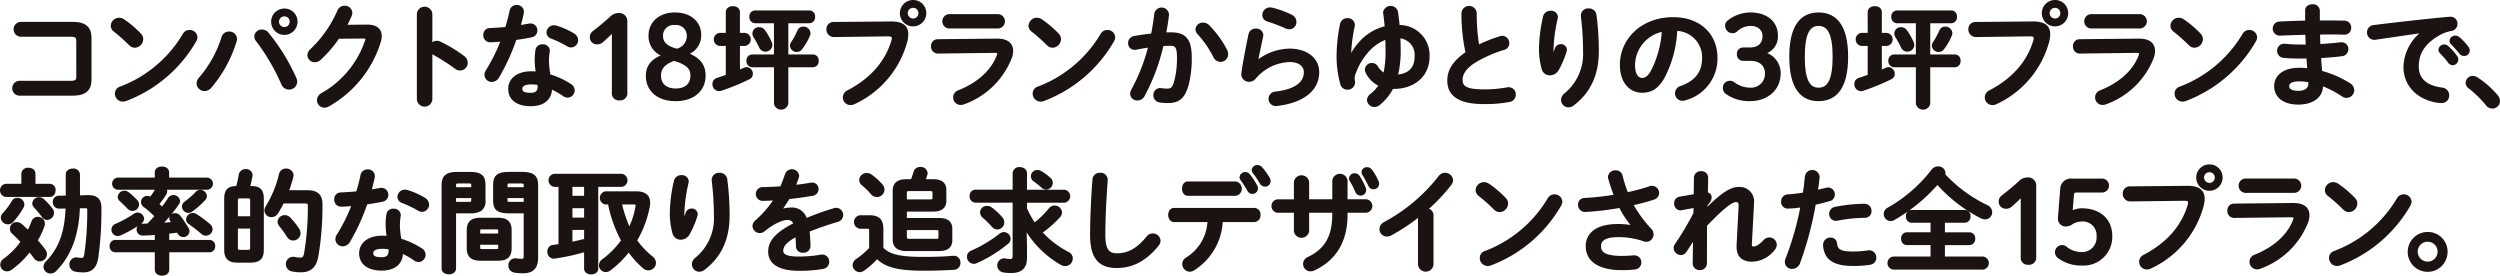
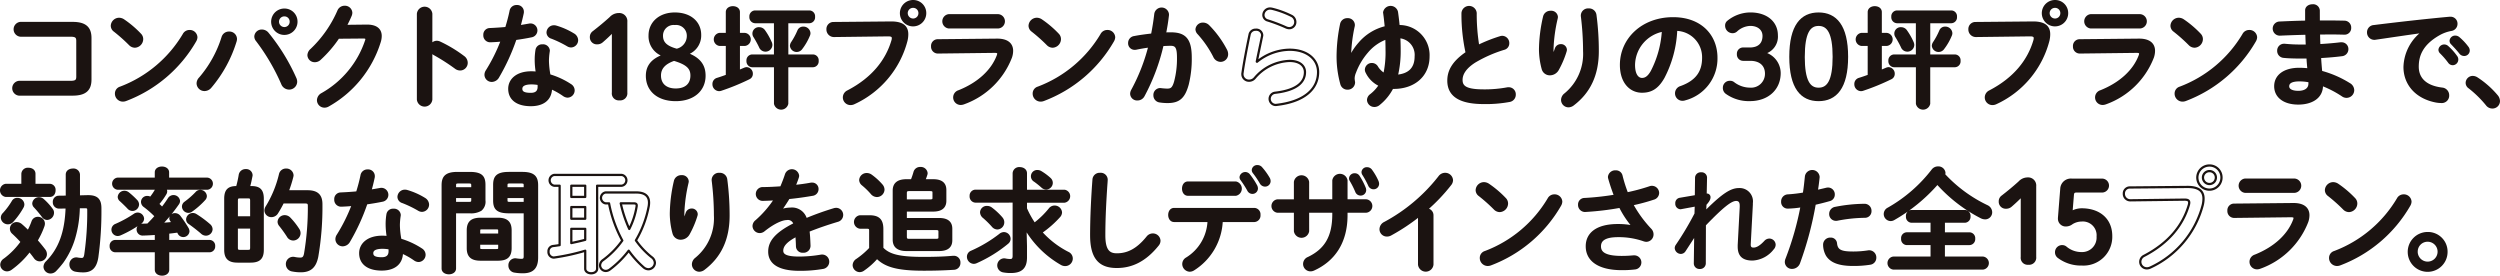
<svg xmlns="http://www.w3.org/2000/svg" width="413.119" height="45.55" viewBox="0 0 413.119 45.55">
  <g transform="translate(-251.242 -31.285)">
    <path d="M263.984,38.037c0-.687-.279-.872-1.187-.872h-8.24a1.046,1.046,0,0,1,0-2.078H263.2c2.115,0,2.932.816,2.932,2.486v6.846c0,1.67-.816,2.486-2.932,2.486h-8.871a1.046,1.046,0,0,1,0-2.078H262.8c.908,0,1.187-.185,1.187-.871Z" transform="translate(0.044)" fill="#1b1311" />
    <path d="M263.984,38.037c0-.687-.279-.872-1.187-.872h-8.24a1.046,1.046,0,0,1,0-2.078H263.2c2.115,0,2.932.816,2.932,2.486v6.846c0,1.67-.816,2.486-2.932,2.486h-8.871a1.046,1.046,0,0,1,0-2.078H262.8c.908,0,1.187-.185,1.187-.871Z" transform="translate(0.044)" fill="none" stroke="#1b1311" stroke-linecap="round" stroke-linejoin="round" stroke-width="0.371" />
    <path d="M274.341,36.961a1.093,1.093,0,0,1,.335.8,1.256,1.256,0,0,1-1.188,1.225,1.181,1.181,0,0,1-.835-.371,27.222,27.222,0,0,0-2.523-2.246,1.03,1.03,0,0,1-.445-.835,1.2,1.2,0,0,1,1.187-1.131,1.35,1.35,0,0,1,.742.241,16.7,16.7,0,0,1,2.727,2.319m8.165-.538a1.08,1.08,0,0,1,1.132,1.021,1.3,1.3,0,0,1-.186.593A22.352,22.352,0,0,1,271.984,47.8a1.3,1.3,0,0,1-.5.093,1.131,1.131,0,0,1-1.113-1.132,1,1,0,0,1,.723-.983A20.671,20.671,0,0,0,281.56,37a1.056,1.056,0,0,1,.946-.575" transform="translate(0.047)" fill="#1b1311" />
    <path d="M274.341,36.961a1.093,1.093,0,0,1,.335.8,1.256,1.256,0,0,1-1.188,1.225,1.181,1.181,0,0,1-.835-.371,27.222,27.222,0,0,0-2.523-2.246,1.03,1.03,0,0,1-.445-.835,1.2,1.2,0,0,1,1.187-1.131,1.35,1.35,0,0,1,.742.241A16.7,16.7,0,0,1,274.341,36.961Zm8.165-.538a1.08,1.08,0,0,1,1.132,1.021,1.3,1.3,0,0,1-.186.593A22.352,22.352,0,0,1,271.984,47.8a1.3,1.3,0,0,1-.5.093,1.131,1.131,0,0,1-1.113-1.132,1,1,0,0,1,.723-.983A20.671,20.671,0,0,0,281.56,37,1.056,1.056,0,0,1,282.506,36.423Z" transform="translate(0.047)" fill="none" stroke="#1b1311" stroke-linecap="round" stroke-linejoin="round" stroke-width="0.371" />
    <path d="M289.04,36.683a1.068,1.068,0,0,1,1.132,1.021,1.289,1.289,0,0,1-.056.371,21.322,21.322,0,0,1-4.157,7.606,1.287,1.287,0,0,1-.965.465,1.114,1.114,0,0,1-1.131-1.077,1.249,1.249,0,0,1,.37-.853,19.056,19.056,0,0,0,3.749-6.754,1.073,1.073,0,0,1,1.058-.779m4.361.631a1.034,1.034,0,0,1,1.076-.965,1.223,1.223,0,0,1,.946.464,32.425,32.425,0,0,1,4.566,7.421,1.348,1.348,0,0,1,.129.557,1.14,1.14,0,0,1-1.169,1.113,1.214,1.214,0,0,1-1.113-.8,34.7,34.7,0,0,0-4.175-7.125,1.052,1.052,0,0,1-.26-.668m6.773-2.449a1.995,1.995,0,1,1-1.985-1.985,1.968,1.968,0,0,1,1.985,1.985m-.928,0a1.046,1.046,0,0,0-1.057-1.058,1.062,1.062,0,0,0-1.077,1.058,1.077,1.077,0,0,0,1.077,1.076,1.061,1.061,0,0,0,1.057-1.076" transform="translate(0.049)" fill="#1b1311" />
    <path d="M289.04,36.683a1.068,1.068,0,0,1,1.132,1.021,1.289,1.289,0,0,1-.056.371,21.322,21.322,0,0,1-4.157,7.606,1.287,1.287,0,0,1-.965.465,1.114,1.114,0,0,1-1.131-1.077,1.249,1.249,0,0,1,.37-.853,19.056,19.056,0,0,0,3.749-6.754A1.073,1.073,0,0,1,289.04,36.683Zm4.361.631a1.034,1.034,0,0,1,1.076-.965,1.223,1.223,0,0,1,.946.464,32.425,32.425,0,0,1,4.566,7.421,1.348,1.348,0,0,1,.129.557,1.14,1.14,0,0,1-1.169,1.113,1.214,1.214,0,0,1-1.113-.8,34.7,34.7,0,0,0-4.175-7.125A1.052,1.052,0,0,1,293.4,37.314Zm6.773-2.449a1.995,1.995,0,1,1-1.985-1.985A1.968,1.968,0,0,1,300.174,34.865Zm-.928,0a1.046,1.046,0,0,0-1.057-1.058,1.062,1.062,0,0,0-1.077,1.058,1.077,1.077,0,0,0,1.077,1.076A1.061,1.061,0,0,0,299.246,34.865Z" transform="translate(0.049)" fill="none" stroke="#1b1311" stroke-linecap="round" stroke-linejoin="round" stroke-width="0.371" />
    <path d="M311.766,35.532c1.54-.017,2.319.595,2.319,1.708a3.336,3.336,0,0,1-.167.984,18.25,18.25,0,0,1-8.5,10.5,1.172,1.172,0,0,1-.612.167,1.056,1.056,0,0,1-1.057-1.058,1.192,1.192,0,0,1,.649-1,15.882,15.882,0,0,0,7.292-8.811.719.719,0,0,0,.056-.262c0-.2-.148-.295-.5-.295l-4.157.037a19.673,19.673,0,0,1-3.025,3.524,1.222,1.222,0,0,1-.853.354,1.015,1.015,0,0,1-1.039-.985,1.273,1.273,0,0,1,.463-.89,19.513,19.513,0,0,0,4.472-6.381,1.093,1.093,0,0,1,1.021-.706,1.039,1.039,0,0,1,1.1.982,1.263,1.263,0,0,1-.093.428c-.241.575-.519,1.151-.835,1.744Z" transform="translate(0.053)" fill="#1b1311" />
    <path d="M311.766,35.532c1.54-.017,2.319.595,2.319,1.708a3.336,3.336,0,0,1-.167.984,18.25,18.25,0,0,1-8.5,10.5,1.172,1.172,0,0,1-.612.167,1.056,1.056,0,0,1-1.057-1.058,1.192,1.192,0,0,1,.649-1,15.882,15.882,0,0,0,7.292-8.811.719.719,0,0,0,.056-.262c0-.2-.148-.295-.5-.295l-4.157.037a19.673,19.673,0,0,1-3.025,3.524,1.222,1.222,0,0,1-.853.354,1.015,1.015,0,0,1-1.039-.985,1.273,1.273,0,0,1,.463-.89,19.513,19.513,0,0,0,4.472-6.381,1.093,1.093,0,0,1,1.021-.706,1.039,1.039,0,0,1,1.1.982,1.263,1.263,0,0,1-.093.428c-.241.575-.519,1.151-.835,1.744Z" transform="translate(0.053)" fill="none" stroke="#1b1311" stroke-linecap="round" stroke-linejoin="round" stroke-width="0.371" />
    <path d="M322.447,38.779a1.058,1.058,0,0,1,.909-.574,1.158,1.158,0,0,1,.482.11,21.8,21.8,0,0,1,3.934,2.375,1.193,1.193,0,0,1,.52.966,1.077,1.077,0,0,1-1.058,1.094,1.249,1.249,0,0,1-.778-.279,33.076,33.076,0,0,0-3.471-2.226,1.311,1.311,0,0,1-.538-.519v8a1.1,1.1,0,0,1-2.189,0V33.567a1.1,1.1,0,0,1,2.189,0Z" transform="translate(0.056)" fill="#1b1311" />
    <path d="M322.447,38.779a1.058,1.058,0,0,1,.909-.574,1.158,1.158,0,0,1,.482.11,21.8,21.8,0,0,1,3.934,2.375,1.193,1.193,0,0,1,.52.966,1.077,1.077,0,0,1-1.058,1.094,1.249,1.249,0,0,1-.778-.279,33.076,33.076,0,0,0-3.471-2.226,1.311,1.311,0,0,1-.538-.519v8a1.1,1.1,0,0,1-2.189,0V33.567a1.1,1.1,0,0,1,2.189,0Z" transform="translate(0.056)" fill="none" stroke="#1b1311" stroke-linecap="round" stroke-linejoin="round" stroke-width="0.371" />
    <path d="M335.57,33.1a.97.97,0,0,1,1-.8.921.921,0,0,1,1,.909,1.027,1.027,0,0,1-.019.241c-.148.706-.333,1.448-.538,2.19.557-.093,1.114-.186,1.634-.278a.807.807,0,0,1,.2-.019.97.97,0,0,1,.129,1.93c-.8.167-1.706.315-2.616.445a34.066,34.066,0,0,1-2.857,6.252,1.227,1.227,0,0,1-1.039.669,1.015,1.015,0,0,1-1.039-.984,1.162,1.162,0,0,1,.2-.65,28.418,28.418,0,0,0,2.505-5.046c-.687.074-1.355.112-1.93.13a.949.949,0,0,1-.964-1.021.9.9,0,0,1,.89-.964c.835-.038,1.763-.093,2.71-.186.278-.946.538-1.892.723-2.82m3.322,15.548c-2.207,0-3.544-.965-3.544-2.69,0-1.485,1.261-2.709,3.637-2.709a8.538,8.538,0,0,1,.928.055,13.485,13.485,0,0,1-.186-1.966,10.149,10.149,0,0,1,.13-1.8.906.906,0,0,1,.965-.742.935.935,0,0,1,1.039.854c0,.055-.018.092-.018.148a10.635,10.635,0,0,0-.131,1.521,14.034,14.034,0,0,0,.261,2.412,12.916,12.916,0,0,1,3.488,1.615,1.04,1.04,0,0,1,.5.871,1.022,1.022,0,0,1-.983,1.021,1.2,1.2,0,0,1-.631-.222,11.468,11.468,0,0,0-2.115-1.188c-.037,2.078-1.559,2.82-3.341,2.82m1.318-3.025a3.829,3.829,0,0,0-.018-.463,6.488,6.488,0,0,0-1.17-.111c-1.3,0-1.707.408-1.707.909,0,.538.372.853,1.577.853.854,0,1.318-.371,1.318-1.188m5.715-8.664a1.153,1.153,0,0,1,.613.965,1.023,1.023,0,0,1-.984,1.02,1.066,1.066,0,0,1-.556-.167,18.22,18.22,0,0,0-2.654-1.28.9.9,0,0,1-.667-.835,1.048,1.048,0,0,1,1.057-1.02,1.241,1.241,0,0,1,.353.056,11.747,11.747,0,0,1,2.838,1.261" transform="translate(0.058)" fill="#1b1311" />
    <path d="M335.57,33.1a.97.97,0,0,1,1-.8.921.921,0,0,1,1,.909,1.027,1.027,0,0,1-.019.241c-.148.706-.333,1.448-.538,2.19.557-.093,1.114-.186,1.634-.278a.807.807,0,0,1,.2-.019.97.97,0,0,1,.129,1.93c-.8.167-1.706.315-2.616.445a34.066,34.066,0,0,1-2.857,6.252,1.227,1.227,0,0,1-1.039.669,1.015,1.015,0,0,1-1.039-.984,1.162,1.162,0,0,1,.2-.65,28.418,28.418,0,0,0,2.505-5.046c-.687.074-1.355.112-1.93.13a.949.949,0,0,1-.964-1.021.9.9,0,0,1,.89-.964c.835-.038,1.763-.093,2.71-.186C335.125,34.976,335.385,34.03,335.57,33.1Zm3.322,15.548c-2.207,0-3.544-.965-3.544-2.69,0-1.485,1.261-2.709,3.637-2.709a8.538,8.538,0,0,1,.928.055,13.485,13.485,0,0,1-.186-1.966,10.149,10.149,0,0,1,.13-1.8.906.906,0,0,1,.965-.742.935.935,0,0,1,1.039.854c0,.055-.018.092-.018.148a10.635,10.635,0,0,0-.131,1.521,14.034,14.034,0,0,0,.261,2.412,12.916,12.916,0,0,1,3.488,1.615,1.04,1.04,0,0,1,.5.871,1.022,1.022,0,0,1-.983,1.021,1.2,1.2,0,0,1-.631-.222,11.468,11.468,0,0,0-2.115-1.188C342.195,47.908,340.673,48.65,338.891,48.65Zm1.318-3.025a3.829,3.829,0,0,0-.018-.463,6.488,6.488,0,0,0-1.17-.111c-1.3,0-1.707.408-1.707.909,0,.538.372.853,1.577.853C339.745,46.813,340.21,46.442,340.21,45.625Zm5.715-8.664a1.153,1.153,0,0,1,.613.965,1.023,1.023,0,0,1-.984,1.02,1.066,1.066,0,0,1-.556-.167,18.22,18.22,0,0,0-2.654-1.28.9.9,0,0,1-.667-.835,1.048,1.048,0,0,1,1.057-1.02,1.241,1.241,0,0,1,.353.056A11.747,11.747,0,0,1,345.925,36.961Z" transform="translate(0.058)" fill="none" stroke="#1b1311" stroke-linecap="round" stroke-linejoin="round" stroke-width="0.371" />
    <path d="M352.475,36.442c-.575.575-1.113,1.095-1.781,1.67a1.166,1.166,0,0,1-.816.315.964.964,0,0,1-1.039-1,.978.978,0,0,1,.426-.854c1-.778,1.838-1.465,2.8-2.337a1.856,1.856,0,0,1,1.373-.612,1.15,1.15,0,0,1,1.225,1.261V46.591a.994.994,0,0,1-1.114,1.094.966.966,0,0,1-1.076-1.094Z" transform="translate(0.061)" fill="#1b1311" />
    <path d="M352.475,36.442c-.575.575-1.113,1.095-1.781,1.67a1.166,1.166,0,0,1-.816.315.964.964,0,0,1-1.039-1,.978.978,0,0,1,.426-.854c1-.778,1.838-1.465,2.8-2.337a1.856,1.856,0,0,1,1.373-.612,1.15,1.15,0,0,1,1.225,1.261V46.591a.994.994,0,0,1-1.114,1.094.966.966,0,0,1-1.076-1.094Z" transform="translate(0.061)" fill="none" stroke="#1b1311" stroke-linecap="round" stroke-linejoin="round" stroke-width="0.371" />
    <path d="M358.534,37.147c0-2.115,1.689-3.618,4.157-3.618,2.524,0,4.176,1.429,4.176,3.525a3.168,3.168,0,0,1-2.189,3.117c2.078.761,2.914,1.93,2.914,3.618,0,2.412-1.856,4.027-4.751,4.027-2.932,0-4.751-1.6-4.751-4.008,0-1.559.834-2.671,2.784-3.358a3.318,3.318,0,0,1-2.338-3.3m1.689,6.624c0,1.447.983,2.319,2.616,2.319,1.651,0,2.615-.853,2.615-2.319,0-1.187-.63-1.949-2.895-2.616-1.54.538-2.337,1.354-2.337,2.616m2.467-8.535a1.934,1.934,0,0,0-2.134,1.948c0,1.1.594,1.837,2.45,2.338a2.349,2.349,0,0,0,1.854-2.338,1.955,1.955,0,0,0-2.17-1.948" transform="translate(0.062)" fill="#1b1311" />
    <path d="M358.534,37.147c0-2.115,1.689-3.618,4.157-3.618,2.524,0,4.176,1.429,4.176,3.525a3.168,3.168,0,0,1-2.189,3.117c2.078.761,2.914,1.93,2.914,3.618,0,2.412-1.856,4.027-4.751,4.027-2.932,0-4.751-1.6-4.751-4.008,0-1.559.834-2.671,2.784-3.358A3.318,3.318,0,0,1,358.534,37.147Zm1.689,6.624c0,1.447.983,2.319,2.616,2.319,1.651,0,2.615-.853,2.615-2.319,0-1.187-.63-1.949-2.895-2.616C361.021,41.693,360.223,42.509,360.223,43.771Zm2.467-8.535a1.934,1.934,0,0,0-2.134,1.948c0,1.1.594,1.837,2.45,2.338a2.349,2.349,0,0,0,1.854-2.338A1.955,1.955,0,0,0,362.691,35.236Z" transform="translate(0.062)" fill="none" stroke="#1b1311" stroke-linecap="round" stroke-linejoin="round" stroke-width="0.371" />
    <path d="M371.3,38.687h-1.243a.905.905,0,0,1,0-1.781H371.3V33.288c0-.538.5-.8.983-.8.5,0,.984.26.984.8v3.618h1.02a.9.9,0,0,1,0,1.781h-1.02v4.36c.314-.129.612-.259.927-.39a1,1,0,0,1,.371-.092.888.888,0,0,1,.835.927.783.783,0,0,1-.463.724,36.99,36.99,0,0,1-4.621,1.893,1.036,1.036,0,0,1-.316.055.95.95,0,0,1-.909-.983.856.856,0,0,1,.631-.854c.482-.148,1.02-.334,1.577-.538Zm9.965,1.781h4.268a.778.778,0,0,1,.743.873.787.787,0,0,1-.743.871H381.26v6.2a1.023,1.023,0,0,1-2,0v-6.2h-3.785a.8.8,0,0,1-.762-.871.79.79,0,0,1,.743-.873h3.8V34.939h-3.3a.8.8,0,0,1-.76-.871.79.79,0,0,1,.742-.873h9a.778.778,0,0,1,.743.873.787.787,0,0,1-.743.871H381.26Zm-2.727-2.152a1.092,1.092,0,0,1,.093.39.957.957,0,0,1-1.856.3,18.237,18.237,0,0,0-.928-1.689.871.871,0,0,1,.8-1.354.976.976,0,0,1,.8.427,10.488,10.488,0,0,1,1.094,1.929m5.363-2.449a.971.971,0,0,1,1.021.891.852.852,0,0,1-.075.352,9.555,9.555,0,0,1-1.262,2.19.935.935,0,0,1-1.689-.446,1.007,1.007,0,0,1,.168-.5,12.115,12.115,0,0,0,1.058-1.966.826.826,0,0,1,.779-.52" transform="translate(0.064)" fill="#1b1311" />
    <path d="M371.3,38.687h-1.243a.905.905,0,0,1,0-1.781H371.3V33.288c0-.538.5-.8.983-.8.5,0,.984.26.984.8v3.618h1.02a.9.9,0,0,1,0,1.781h-1.02v4.36c.314-.129.612-.259.927-.39a1,1,0,0,1,.371-.092.888.888,0,0,1,.835.927.783.783,0,0,1-.463.724,36.99,36.99,0,0,1-4.621,1.893,1.036,1.036,0,0,1-.316.055.95.95,0,0,1-.909-.983.856.856,0,0,1,.631-.854c.482-.148,1.02-.334,1.577-.538Zm9.965,1.781h4.268a.778.778,0,0,1,.743.873.787.787,0,0,1-.743.871H381.26v6.2a1.023,1.023,0,0,1-2,0v-6.2h-3.785a.8.8,0,0,1-.762-.871.79.79,0,0,1,.743-.873h3.8V34.939h-3.3a.8.8,0,0,1-.76-.871.79.79,0,0,1,.742-.873h9a.778.778,0,0,1,.743.873.787.787,0,0,1-.743.871H381.26Zm-2.727-2.152a1.092,1.092,0,0,1,.093.39.957.957,0,0,1-1.856.3,18.237,18.237,0,0,0-.928-1.689.871.871,0,0,1,.8-1.354.976.976,0,0,1,.8.427A10.488,10.488,0,0,1,378.533,38.316Zm5.363-2.449a.971.971,0,0,1,1.021.891.852.852,0,0,1-.075.352,9.555,9.555,0,0,1-1.262,2.19.935.935,0,0,1-1.689-.446,1.007,1.007,0,0,1,.168-.5,12.115,12.115,0,0,0,1.058-1.966A.826.826,0,0,1,383.9,35.867Z" transform="translate(0.064)" fill="none" stroke="#1b1311" stroke-linecap="round" stroke-linejoin="round" stroke-width="0.371" />
    <path d="M398.375,35.014c1.949-.019,2.709.686,2.709,1.929a4.545,4.545,0,0,1-.13,1.058,15.715,15.715,0,0,1-8.628,10.316,1.347,1.347,0,0,1-.612.148,1.081,1.081,0,0,1-1.076-1.094,1.108,1.108,0,0,1,.649-.984c4.1-2.133,6.421-5.1,7.385-8.424a1.44,1.44,0,0,0,.055-.37c0-.353-.241-.483-.778-.483L389,37.222a1.057,1.057,0,0,1-1.077-1.1.973.973,0,0,1,.984-1.02Zm5.679-1.559a1.995,1.995,0,1,1-1.986-1.985,1.969,1.969,0,0,1,1.986,1.985m-3.062,0a1.077,1.077,0,0,0,1.076,1.076,1.061,1.061,0,0,0,1.058-1.076,1.045,1.045,0,0,0-1.058-1.057,1.061,1.061,0,0,0-1.076,1.057" transform="translate(0.068)" fill="#1b1311" />
    <path d="M398.375,35.014c1.949-.019,2.709.686,2.709,1.929a4.545,4.545,0,0,1-.13,1.058,15.715,15.715,0,0,1-8.628,10.316,1.347,1.347,0,0,1-.612.148,1.081,1.081,0,0,1-1.076-1.094,1.108,1.108,0,0,1,.649-.984c4.1-2.133,6.421-5.1,7.385-8.424a1.44,1.44,0,0,0,.055-.37c0-.353-.241-.483-.778-.483L389,37.222a1.057,1.057,0,0,1-1.077-1.1.973.973,0,0,1,.984-1.02Zm5.679-1.559a1.995,1.995,0,1,1-1.986-1.985A1.969,1.969,0,0,1,404.054,33.455Zm-3.062,0a1.077,1.077,0,0,0,1.076,1.076,1.061,1.061,0,0,0,1.058-1.076,1.045,1.045,0,0,0-1.058-1.057A1.061,1.061,0,0,0,400.991,33.455Z" transform="translate(0.068)" fill="none" stroke="#1b1311" stroke-linecap="round" stroke-linejoin="round" stroke-width="0.371" />
    <path d="M415.9,37.852c1.707-.019,2.505.7,2.505,1.837a3.321,3.321,0,0,1-.186,1.058,13.083,13.083,0,0,1-7.812,7.606,1.46,1.46,0,0,1-.464.093,1.06,1.06,0,0,1-.314-2.078c3.247-1.3,5.492-3.4,6.419-5.844a1.185,1.185,0,0,0,.093-.371c0-.223-.185-.316-.593-.316l-9.39.112a.94.94,0,0,1-.947-1,.92.92,0,0,1,.91-1Zm.148-4.045a1,1,0,0,1,0,2h-8.089a1.007,1.007,0,0,1,0-2Z" transform="translate(0.071)" fill="#1b1311" />
    <path d="M415.9,37.852c1.707-.019,2.505.7,2.505,1.837a3.321,3.321,0,0,1-.186,1.058,13.083,13.083,0,0,1-7.812,7.606,1.46,1.46,0,0,1-.464.093,1.06,1.06,0,0,1-.314-2.078c3.247-1.3,5.492-3.4,6.419-5.844a1.185,1.185,0,0,0,.093-.371c0-.223-.185-.316-.593-.316l-9.39.112a.94.94,0,0,1-.947-1,.92.92,0,0,1,.91-1Zm.148-4.045a1,1,0,0,1,0,2h-8.089a1.007,1.007,0,0,1,0-2Z" transform="translate(0.071)" fill="none" stroke="#1b1311" stroke-linecap="round" stroke-linejoin="round" stroke-width="0.371" />
    <path d="M425.973,36.961a1.1,1.1,0,0,1,.335.8,1.256,1.256,0,0,1-1.188,1.225,1.179,1.179,0,0,1-.835-.371,26.968,26.968,0,0,0-2.524-2.246,1.034,1.034,0,0,1-.444-.835A1.2,1.2,0,0,1,422.5,34.4a1.347,1.347,0,0,1,.742.241,16.7,16.7,0,0,1,2.727,2.319m8.165-.538a1.08,1.08,0,0,1,1.132,1.021,1.3,1.3,0,0,1-.186.593A22.349,22.349,0,0,1,423.616,47.8a1.3,1.3,0,0,1-.5.093A1.131,1.131,0,0,1,422,46.757a1,1,0,0,1,.723-.983A20.671,20.671,0,0,0,433.192,37a1.056,1.056,0,0,1,.946-.575" transform="translate(0.073)" fill="#1b1311" />
    <path d="M425.973,36.961a1.1,1.1,0,0,1,.335.8,1.256,1.256,0,0,1-1.188,1.225,1.179,1.179,0,0,1-.835-.371,26.968,26.968,0,0,0-2.524-2.246,1.034,1.034,0,0,1-.444-.835A1.2,1.2,0,0,1,422.5,34.4a1.347,1.347,0,0,1,.742.241A16.7,16.7,0,0,1,425.973,36.961Zm8.165-.538a1.08,1.08,0,0,1,1.132,1.021,1.3,1.3,0,0,1-.186.593A22.349,22.349,0,0,1,423.616,47.8a1.3,1.3,0,0,1-.5.093A1.131,1.131,0,0,1,422,46.757a1,1,0,0,1,.723-.983A20.671,20.671,0,0,0,433.192,37,1.056,1.056,0,0,1,434.138,36.423Z" transform="translate(0.073)" fill="none" stroke="#1b1311" stroke-linecap="round" stroke-linejoin="round" stroke-width="0.371" />
    <path d="M440.123,47.11a1.123,1.123,0,0,1-1,.594.963.963,0,0,1-1.02-.927,1.251,1.251,0,0,1,.167-.576,31.308,31.308,0,0,0,2.839-7.254c-.76.093-1.5.223-2.208.371a1.084,1.084,0,0,1-.241.018.891.891,0,0,1-.891-.946.962.962,0,0,1,.835-.964c.947-.186,1.967-.316,2.95-.427.224-1.132.409-2.282.538-3.414a1.04,1.04,0,0,1,2.06.056v.13c-.111,1-.279,2.04-.482,3.061.371-.019.705-.019,1-.019,2.374,0,3.247,1.076,3.247,3.989a17.354,17.354,0,0,1-.5,4.435c-.594,2.133-1.429,2.894-3.3,2.894a8.491,8.491,0,0,1-1.261-.093.993.993,0,0,1-.91-1,.955.955,0,0,1,.947-1.02c.036,0,.092.019.147.019a9.075,9.075,0,0,0,1.021.074c.649,0,.984-.2,1.3-1.3a14.871,14.871,0,0,0,.482-4.026c0-1.67-.314-2.115-1.205-2.115-.409,0-.873.018-1.373.055a33.614,33.614,0,0,1-3.136,8.386m13.657-7.495a1.414,1.414,0,0,1,.148.631,1.064,1.064,0,0,1-1.076,1.076,1.155,1.155,0,0,1-1.021-.7,17.238,17.238,0,0,0-2.634-3.822,1.016,1.016,0,0,1-.3-.668,1.029,1.029,0,0,1,1.076-.928,1.24,1.24,0,0,1,.853.353,16.506,16.506,0,0,1,2.952,4.063" transform="translate(0.076)" fill="#1b1311" />
    <path d="M440.123,47.11a1.123,1.123,0,0,1-1,.594.963.963,0,0,1-1.02-.927,1.251,1.251,0,0,1,.167-.576,31.308,31.308,0,0,0,2.839-7.254c-.76.093-1.5.223-2.208.371a1.084,1.084,0,0,1-.241.018.891.891,0,0,1-.891-.946.962.962,0,0,1,.835-.964c.947-.186,1.967-.316,2.95-.427.224-1.132.409-2.282.538-3.414a1.04,1.04,0,0,1,2.06.056v.13c-.111,1-.279,2.04-.482,3.061.371-.019.705-.019,1-.019,2.374,0,3.247,1.076,3.247,3.989a17.354,17.354,0,0,1-.5,4.435c-.594,2.133-1.429,2.894-3.3,2.894a8.491,8.491,0,0,1-1.261-.093.993.993,0,0,1-.91-1,.955.955,0,0,1,.947-1.02c.036,0,.092.019.147.019a9.075,9.075,0,0,0,1.021.074c.649,0,.984-.2,1.3-1.3a14.871,14.871,0,0,0,.482-4.026c0-1.67-.314-2.115-1.205-2.115-.409,0-.873.018-1.373.055A33.614,33.614,0,0,1,440.123,47.11Zm13.657-7.495a1.414,1.414,0,0,1,.148.631,1.064,1.064,0,0,1-1.076,1.076,1.155,1.155,0,0,1-1.021-.7,17.238,17.238,0,0,0-2.634-3.822,1.016,1.016,0,0,1-.3-.668,1.029,1.029,0,0,1,1.076-.928,1.24,1.24,0,0,1,.853.353A16.506,16.506,0,0,1,453.781,39.615Z" transform="translate(0.076)" fill="none" stroke="#1b1311" stroke-linecap="round" stroke-linejoin="round" stroke-width="0.371" />
-     <path d="M458.88,41.489a8.7,8.7,0,0,1,5.382-1.985c2.913,0,4.713,1.595,4.713,3.691,0,2.858-2.356,4.9-6.829,5.418-.055,0-.111.019-.166.019a1.013,1.013,0,0,1-.075-2.023c3.638-.426,4.9-1.8,4.9-3.4,0-.965-.761-1.855-2.542-1.855a7.872,7.872,0,0,0-5.754,2.82,1.205,1.205,0,0,1-.946.445,1.068,1.068,0,0,1-1.094-1.076.921.921,0,0,1,.018-.222c.186-1.374.632-3.8,1.17-6.346a.989.989,0,0,1,1.02-.779.955.955,0,0,1,1.058.872.61.61,0,0,1-.019.185c-.353,1.726-.668,3.136-.872,4.212Zm5.679-7.589a1.118,1.118,0,0,1,.649,1.021,1,1,0,0,1-.984,1.02,1.335,1.335,0,0,1-.556-.13,26.829,26.829,0,0,0-3.026-1.15.927.927,0,0,1-.705-.89,1.093,1.093,0,0,1,1.1-1.077,2.034,2.034,0,0,1,.316.038,15.187,15.187,0,0,1,3.211,1.168" transform="translate(0.08)" fill="#1b1311" />
    <path d="M458.88,41.489a8.7,8.7,0,0,1,5.382-1.985c2.913,0,4.713,1.595,4.713,3.691,0,2.858-2.356,4.9-6.829,5.418-.055,0-.111.019-.166.019a1.013,1.013,0,0,1-.075-2.023c3.638-.426,4.9-1.8,4.9-3.4,0-.965-.761-1.855-2.542-1.855a7.872,7.872,0,0,0-5.754,2.82,1.205,1.205,0,0,1-.946.445,1.068,1.068,0,0,1-1.094-1.076.921.921,0,0,1,.018-.222c.186-1.374.632-3.8,1.17-6.346a.989.989,0,0,1,1.02-.779.955.955,0,0,1,1.058.872.61.61,0,0,1-.019.185c-.353,1.726-.668,3.136-.872,4.212Zm5.679-7.589a1.118,1.118,0,0,1,.649,1.021,1,1,0,0,1-.984,1.02,1.335,1.335,0,0,1-.556-.13,26.829,26.829,0,0,0-3.026-1.15.927.927,0,0,1-.705-.89,1.093,1.093,0,0,1,1.1-1.077,2.034,2.034,0,0,1,.316.038A15.187,15.187,0,0,1,464.559,33.9Z" transform="translate(0.08)" fill="none" stroke="#1b1311" stroke-linecap="round" stroke-linejoin="round" stroke-width="0.371" />
    <path d="M474.343,40.617a9.712,9.712,0,0,1,1.429-2.134,8.168,8.168,0,0,1,4.4-2.709c-.074-.779-.149-1.54-.26-2.3,0-.056-.018-.093-.018-.13a1.071,1.071,0,0,1,2.1-.074q.167,1.167.279,2.337a4.791,4.791,0,0,1,4.935,5.01c0,3.172-2.392,5.176-5.733,5.176h-.241A8.325,8.325,0,0,1,479.02,48.5a1.129,1.129,0,0,1-.742.278,1.025,1.025,0,0,1-1.04-.964,1.051,1.051,0,0,1,.446-.817,6.523,6.523,0,0,0,1.5-1.633,4.447,4.447,0,0,1-2.17-2.115.936.936,0,0,1-.13-.464.963.963,0,0,1,.984-.908.974.974,0,0,1,.853.519,3.454,3.454,0,0,0,1.206,1.169A17.127,17.127,0,0,0,480.3,39.5c0-.613-.019-1.244-.037-1.893a7.477,7.477,0,0,0-3.192,2.245,11.166,11.166,0,0,0-2.023,3.414,2.715,2.715,0,0,0-.222.983,4.872,4.872,0,0,0,.074.612,1.032,1.032,0,0,1-1.058,1.058,1.017,1.017,0,0,1-1.02-.779,17,17,0,0,1-.612-4.639,26.713,26.713,0,0,1,.575-5.214,1.007,1.007,0,0,1,1.039-.816.966.966,0,0,1,1.039.909.881.881,0,0,1-.019.223,25.594,25.594,0,0,0-.594,4.564,1.843,1.843,0,0,0,.038.446Zm8.091-1.1a17.336,17.336,0,0,1-.465,4.3c1.93-.166,3.138-1.113,3.138-3.209a2.935,2.935,0,0,0-2.728-3.191c.037.705.056,1.409.056,2.1" transform="translate(0.082)" fill="#1b1311" />
    <path d="M474.343,40.617a9.712,9.712,0,0,1,1.429-2.134,8.168,8.168,0,0,1,4.4-2.709c-.074-.779-.149-1.54-.26-2.3,0-.056-.018-.093-.018-.13a1.071,1.071,0,0,1,2.1-.074q.167,1.167.279,2.337a4.791,4.791,0,0,1,4.935,5.01c0,3.172-2.392,5.176-5.733,5.176h-.241A8.325,8.325,0,0,1,479.02,48.5a1.129,1.129,0,0,1-.742.278,1.025,1.025,0,0,1-1.04-.964,1.051,1.051,0,0,1,.446-.817,6.523,6.523,0,0,0,1.5-1.633,4.447,4.447,0,0,1-2.17-2.115.936.936,0,0,1-.13-.464.963.963,0,0,1,.984-.908.974.974,0,0,1,.853.519,3.454,3.454,0,0,0,1.206,1.169A17.127,17.127,0,0,0,480.3,39.5c0-.613-.019-1.244-.037-1.893a7.477,7.477,0,0,0-3.192,2.245,11.166,11.166,0,0,0-2.023,3.414,2.715,2.715,0,0,0-.222.983,4.872,4.872,0,0,0,.074.612,1.032,1.032,0,0,1-1.058,1.058,1.017,1.017,0,0,1-1.02-.779,17,17,0,0,1-.612-4.639,26.713,26.713,0,0,1,.575-5.214,1.007,1.007,0,0,1,1.039-.816.966.966,0,0,1,1.039.909.881.881,0,0,1-.019.223,25.594,25.594,0,0,0-.594,4.564,1.843,1.843,0,0,0,.038.446Zm8.091-1.1a17.336,17.336,0,0,1-.465,4.3c1.93-.166,3.138-1.113,3.138-3.209a2.935,2.935,0,0,0-2.728-3.191C482.416,38.131,482.435,38.835,482.435,39.522Z" transform="translate(0.082)" fill="none" stroke="#1b1311" stroke-linecap="round" stroke-linejoin="round" stroke-width="0.371" />
    <path d="M492.844,33.455a1.079,1.079,0,0,1,2.153,0,32.442,32.442,0,0,0,.426,5.436,25.529,25.529,0,0,1,3.657-1.447,1.053,1.053,0,0,1,.334-.055,1.01,1.01,0,0,1,.965,1.039.914.914,0,0,1-.687.909,21.871,21.871,0,0,0-4.881,2.152c-1.6,1.039-2.151,2.059-2.151,3.005,0,1.151.76,1.745,3.711,1.745a20.394,20.394,0,0,0,3.841-.334,1.12,1.12,0,0,1,.241-.019.979.979,0,0,1,1,1.02,1.021,1.021,0,0,1-.835,1.039,21.375,21.375,0,0,1-4.269.353c-3.9,0-5.845-1.188-5.845-3.692,0-1.521.705-3.024,3.025-4.6a29.56,29.56,0,0,1-.687-6.55" transform="translate(0.085)" fill="#1b1311" />
    <path d="M492.844,33.455a1.079,1.079,0,0,1,2.153,0,32.442,32.442,0,0,0,.426,5.436,25.529,25.529,0,0,1,3.657-1.447,1.053,1.053,0,0,1,.334-.055,1.01,1.01,0,0,1,.965,1.039.914.914,0,0,1-.687.909,21.871,21.871,0,0,0-4.881,2.152c-1.6,1.039-2.151,2.059-2.151,3.005,0,1.151.76,1.745,3.711,1.745a20.394,20.394,0,0,0,3.841-.334,1.12,1.12,0,0,1,.241-.019.979.979,0,0,1,1,1.02,1.021,1.021,0,0,1-.835,1.039,21.375,21.375,0,0,1-4.269.353c-3.9,0-5.845-1.188-5.845-3.692,0-1.521.705-3.024,3.025-4.6A29.56,29.56,0,0,1,492.844,33.455Z" transform="translate(0.085)" fill="none" stroke="#1b1311" stroke-linecap="round" stroke-linejoin="round" stroke-width="0.371" />
    <path d="M507.781,40.635c.185-.427.315-.779.482-1.28a.847.847,0,0,1,.8-.594.79.79,0,0,1,.835.742.911.911,0,0,1-.036.223,15.332,15.332,0,0,1-1.3,3.061,1.5,1.5,0,0,1-1.281.761,1.2,1.2,0,0,1-1.187-.891,12.572,12.572,0,0,1-.445-3.191,24.835,24.835,0,0,1,.686-5.454,1.047,1.047,0,0,1,1.057-.761.916.916,0,0,1,1.021.835,1.243,1.243,0,0,1-.037.241,25.852,25.852,0,0,0-.687,4.954,13.063,13.063,0,0,0,.056,1.354Zm4.787-6.828a1.016,1.016,0,0,1,1.113-.946,1.042,1.042,0,0,1,1.1.89,45.482,45.482,0,0,1,.39,5.975c0,4.026-1.447,6.828-4.045,8.813a1.292,1.292,0,0,1-.78.3A1.049,1.049,0,0,1,509.3,47.8a1.215,1.215,0,0,1,.482-.928,8.6,8.6,0,0,0,3.155-7.143,47.668,47.668,0,0,0-.371-5.807Z" transform="translate(0.088)" fill="#1b1311" />
    <path d="M507.781,40.635c.185-.427.315-.779.482-1.28a.847.847,0,0,1,.8-.594.79.79,0,0,1,.835.742.911.911,0,0,1-.036.223,15.332,15.332,0,0,1-1.3,3.061,1.5,1.5,0,0,1-1.281.761,1.2,1.2,0,0,1-1.187-.891,12.572,12.572,0,0,1-.445-3.191,24.835,24.835,0,0,1,.686-5.454,1.047,1.047,0,0,1,1.057-.761.916.916,0,0,1,1.021.835,1.243,1.243,0,0,1-.037.241,25.852,25.852,0,0,0-.687,4.954,13.063,13.063,0,0,0,.056,1.354Zm4.787-6.828a1.016,1.016,0,0,1,1.113-.946,1.042,1.042,0,0,1,1.1.89,45.482,45.482,0,0,1,.39,5.975c0,4.026-1.447,6.828-4.045,8.813a1.292,1.292,0,0,1-.78.3A1.049,1.049,0,0,1,509.3,47.8a1.215,1.215,0,0,1,.482-.928,8.6,8.6,0,0,0,3.155-7.143,47.668,47.668,0,0,0-.371-5.807Z" transform="translate(0.088)" fill="none" stroke="#1b1311" stroke-linecap="round" stroke-linejoin="round" stroke-width="0.371" />
    <path d="M519.02,42.008c0-4.23,3.508-7.7,8.611-7.7,4.529,0,7.145,2.838,7.145,6.531a6.952,6.952,0,0,1-5.178,6.846,1.233,1.233,0,0,1-.427.073,1.041,1.041,0,0,1-1.04-1.057,1.072,1.072,0,0,1,.78-1.021c2.635-.946,3.693-2.541,3.693-4.841a4.536,4.536,0,0,0-4.473-4.639,18.556,18.556,0,0,1-2.1,7.885c-1.021,1.8-2.116,2.338-3.546,2.338-1.892,0-3.47-1.521-3.47-4.416m2.134,0c0,1.707.668,2.338,1.335,2.338.576,0,1.076-.3,1.615-1.243a16.775,16.775,0,0,0,1.855-6.772,5.877,5.877,0,0,0-4.806,5.677" transform="translate(0.09)" fill="#1b1311" />
    <path d="M519.02,42.008c0-4.23,3.508-7.7,8.611-7.7,4.529,0,7.145,2.838,7.145,6.531a6.952,6.952,0,0,1-5.178,6.846,1.233,1.233,0,0,1-.427.073,1.041,1.041,0,0,1-1.04-1.057,1.072,1.072,0,0,1,.78-1.021c2.635-.946,3.693-2.541,3.693-4.841a4.536,4.536,0,0,0-4.473-4.639,18.556,18.556,0,0,1-2.1,7.885c-1.021,1.8-2.116,2.338-3.546,2.338C520.6,46.424,519.02,44.9,519.02,42.008Zm2.134,0c0,1.707.668,2.338,1.335,2.338.576,0,1.076-.3,1.615-1.243a16.775,16.775,0,0,0,1.855-6.772A5.877,5.877,0,0,0,521.154,42.008Z" transform="translate(0.09)" fill="none" stroke="#1b1311" stroke-linecap="round" stroke-linejoin="round" stroke-width="0.371" />
    <path d="M540.285,39.318c1.5,0,2.3-.779,2.3-2.1,0-1.077-.854-1.838-2.208-1.838a3.578,3.578,0,0,0-2.264.928.909.909,0,0,1-.668.279,1.051,1.051,0,0,1-1.039-1.039.8.8,0,0,1,.278-.669,5.908,5.908,0,0,1,3.694-1.354c2.708,0,4.379,1.485,4.379,3.6a2.774,2.774,0,0,1-2.189,2.931,3.415,3.415,0,0,1,2.652,3.3c0,2.653-2,4.453-4.9,4.453a6.341,6.341,0,0,1-3.879-1.169,1,1,0,0,1-.408-.854.951.951,0,0,1,.983-.965.9.9,0,0,1,.538.149,4.511,4.511,0,0,0,2.766.983,2.474,2.474,0,0,0,2.672-2.5c0-1.411-.965-2.3-2.6-2.3h-1.168a.853.853,0,0,1-.872-.928.838.838,0,0,1,.872-.909Z" transform="translate(0.093)" fill="#1b1311" />
    <path d="M540.285,39.318c1.5,0,2.3-.779,2.3-2.1,0-1.077-.854-1.838-2.208-1.838a3.578,3.578,0,0,0-2.264.928.909.909,0,0,1-.668.279,1.051,1.051,0,0,1-1.039-1.039.8.8,0,0,1,.278-.669,5.908,5.908,0,0,1,3.694-1.354c2.708,0,4.379,1.485,4.379,3.6a2.774,2.774,0,0,1-2.189,2.931,3.415,3.415,0,0,1,2.652,3.3c0,2.653-2,4.453-4.9,4.453a6.341,6.341,0,0,1-3.879-1.169,1,1,0,0,1-.408-.854.951.951,0,0,1,.983-.965.9.9,0,0,1,.538.149,4.511,4.511,0,0,0,2.766.983,2.474,2.474,0,0,0,2.672-2.5c0-1.411-.965-2.3-2.6-2.3h-1.168a.853.853,0,0,1-.872-.928.838.838,0,0,1,.872-.909Z" transform="translate(0.093)" fill="none" stroke="#1b1311" stroke-linecap="round" stroke-linejoin="round" stroke-width="0.371" />
    <path d="M556.359,40.672c0,5.139-1.874,7.143-4.695,7.143s-4.658-2-4.658-7.143,1.837-7.143,4.658-7.143,4.695,2,4.695,7.143m-7.163,0c0,3.989.928,5.288,2.468,5.288,1.559,0,2.505-1.3,2.505-5.288s-.946-5.288-2.505-5.288c-1.54,0-2.468,1.3-2.468,5.288" transform="translate(0.095)" fill="#1b1311" />
    <path d="M556.359,40.672c0,5.139-1.874,7.143-4.695,7.143s-4.658-2-4.658-7.143,1.837-7.143,4.658-7.143S556.359,35.533,556.359,40.672Zm-7.163,0c0,3.989.928,5.288,2.468,5.288,1.559,0,2.505-1.3,2.505-5.288s-.946-5.288-2.505-5.288C550.124,35.384,549.2,36.683,549.2,40.672Z" transform="translate(0.095)" fill="none" stroke="#1b1311" stroke-linecap="round" stroke-linejoin="round" stroke-width="0.371" />
    <path d="M559.962,38.687h-1.243a.905.905,0,0,1,0-1.781h1.243V33.288c0-.538.5-.8.983-.8.5,0,.984.26.984.8v3.618h1.02a.9.9,0,0,1,0,1.781h-1.02v4.36c.314-.129.612-.259.927-.39a1,1,0,0,1,.371-.092.888.888,0,0,1,.835.927.783.783,0,0,1-.463.724,36.988,36.988,0,0,1-4.621,1.893,1.036,1.036,0,0,1-.316.055.95.95,0,0,1-.909-.983.857.857,0,0,1,.631-.854c.482-.148,1.02-.334,1.577-.538Zm9.965,1.781h4.268a.778.778,0,0,1,.743.873.787.787,0,0,1-.743.871h-4.268v6.2a1.023,1.023,0,0,1-2,0v-6.2h-3.785a.8.8,0,0,1-.762-.871.79.79,0,0,1,.743-.873h3.8V34.939h-3.3a.8.8,0,0,1-.76-.871.79.79,0,0,1,.742-.873h9a.778.778,0,0,1,.743.873.787.787,0,0,1-.743.871h-3.674ZM567.2,38.316a1.092,1.092,0,0,1,.093.39.957.957,0,0,1-1.856.3,18.237,18.237,0,0,0-.928-1.689.871.871,0,0,1,.8-1.354.976.976,0,0,1,.8.427,10.49,10.49,0,0,1,1.094,1.929m5.363-2.449a.971.971,0,0,1,1.021.891.852.852,0,0,1-.075.352,9.553,9.553,0,0,1-1.262,2.19.935.935,0,0,1-1.689-.446,1.006,1.006,0,0,1,.168-.5,12.118,12.118,0,0,0,1.058-1.966.826.826,0,0,1,.779-.52" transform="translate(0.097)" fill="#1b1311" />
    <path d="M559.962,38.687h-1.243a.905.905,0,0,1,0-1.781h1.243V33.288c0-.538.5-.8.983-.8.5,0,.984.26.984.8v3.618h1.02a.9.9,0,0,1,0,1.781h-1.02v4.36c.314-.129.612-.259.927-.39a1,1,0,0,1,.371-.092.888.888,0,0,1,.835.927.783.783,0,0,1-.463.724,36.988,36.988,0,0,1-4.621,1.893,1.036,1.036,0,0,1-.316.055.95.95,0,0,1-.909-.983.857.857,0,0,1,.631-.854c.482-.148,1.02-.334,1.577-.538Zm9.965,1.781h4.268a.778.778,0,0,1,.743.873.787.787,0,0,1-.743.871h-4.268v6.2a1.023,1.023,0,0,1-2,0v-6.2h-3.785a.8.8,0,0,1-.762-.871.79.79,0,0,1,.743-.873h3.8V34.939h-3.3a.8.8,0,0,1-.76-.871.79.79,0,0,1,.742-.873h9a.778.778,0,0,1,.743.873.787.787,0,0,1-.743.871h-3.674ZM567.2,38.316a1.092,1.092,0,0,1,.093.39.957.957,0,0,1-1.856.3,18.237,18.237,0,0,0-.928-1.689.871.871,0,0,1,.8-1.354.976.976,0,0,1,.8.427A10.49,10.49,0,0,1,567.2,38.316Zm5.363-2.449a.971.971,0,0,1,1.021.891.852.852,0,0,1-.075.352,9.553,9.553,0,0,1-1.262,2.19.935.935,0,0,1-1.689-.446,1.006,1.006,0,0,1,.168-.5,12.118,12.118,0,0,0,1.058-1.966A.826.826,0,0,1,572.563,35.867Z" transform="translate(0.097)" fill="none" stroke="#1b1311" stroke-linecap="round" stroke-linejoin="round" stroke-width="0.371" />
    <path d="M587.042,35.014c1.949-.019,2.71.686,2.71,1.929a4.55,4.55,0,0,1-.13,1.058,15.715,15.715,0,0,1-8.629,10.316,1.347,1.347,0,0,1-.612.148,1.081,1.081,0,0,1-1.076-1.094,1.108,1.108,0,0,1,.649-.984c4.1-2.133,6.421-5.1,7.385-8.424a1.44,1.44,0,0,0,.055-.37c0-.353-.241-.483-.778-.483l-8.945.112a1.057,1.057,0,0,1-1.077-1.1.973.973,0,0,1,.984-1.02Zm5.679-1.559a1.995,1.995,0,1,1-1.986-1.985,1.969,1.969,0,0,1,1.986,1.985m-3.063,0a1.077,1.077,0,0,0,1.076,1.076,1.061,1.061,0,0,0,1.058-1.076,1.045,1.045,0,0,0-1.058-1.057,1.061,1.061,0,0,0-1.076,1.057" transform="translate(0.1)" fill="#1b1311" />
    <path d="M587.042,35.014c1.949-.019,2.71.686,2.71,1.929a4.55,4.55,0,0,1-.13,1.058,15.715,15.715,0,0,1-8.629,10.316,1.347,1.347,0,0,1-.612.148,1.081,1.081,0,0,1-1.076-1.094,1.108,1.108,0,0,1,.649-.984c4.1-2.133,6.421-5.1,7.385-8.424a1.44,1.44,0,0,0,.055-.37c0-.353-.241-.483-.778-.483l-8.945.112a1.057,1.057,0,0,1-1.077-1.1.973.973,0,0,1,.984-1.02Zm5.679-1.559a1.995,1.995,0,1,1-1.986-1.985A1.969,1.969,0,0,1,592.721,33.455Zm-3.063,0a1.077,1.077,0,0,0,1.076,1.076,1.061,1.061,0,0,0,1.058-1.076,1.045,1.045,0,0,0-1.058-1.057A1.061,1.061,0,0,0,589.658,33.455Z" transform="translate(0.1)" fill="none" stroke="#1b1311" stroke-linecap="round" stroke-linejoin="round" stroke-width="0.371" />
    <path d="M604.565,37.852c1.707-.019,2.505.7,2.505,1.837a3.323,3.323,0,0,1-.186,1.058,13.083,13.083,0,0,1-7.812,7.606,1.46,1.46,0,0,1-.464.093,1.06,1.06,0,0,1-.314-2.078c3.247-1.3,5.492-3.4,6.419-5.844a1.184,1.184,0,0,0,.093-.371c0-.223-.185-.316-.593-.316l-9.39.112a.94.94,0,0,1-.947-1,.92.92,0,0,1,.91-1Zm.148-4.045a1,1,0,0,1,0,2h-8.089a1.007,1.007,0,0,1,0-2Z" transform="translate(0.104)" fill="#1b1311" />
    <path d="M604.565,37.852c1.707-.019,2.505.7,2.505,1.837a3.323,3.323,0,0,1-.186,1.058,13.083,13.083,0,0,1-7.812,7.606,1.46,1.46,0,0,1-.464.093,1.06,1.06,0,0,1-.314-2.078c3.247-1.3,5.492-3.4,6.419-5.844a1.184,1.184,0,0,0,.093-.371c0-.223-.185-.316-.593-.316l-9.39.112a.94.94,0,0,1-.947-1,.92.92,0,0,1,.91-1Zm.148-4.045a1,1,0,0,1,0,2h-8.089a1.007,1.007,0,0,1,0-2Z" transform="translate(0.104)" fill="none" stroke="#1b1311" stroke-linecap="round" stroke-linejoin="round" stroke-width="0.371" />
    <path d="M614.64,36.961a1.1,1.1,0,0,1,.335.8,1.256,1.256,0,0,1-1.188,1.225,1.179,1.179,0,0,1-.835-.371,26.956,26.956,0,0,0-2.524-2.246,1.034,1.034,0,0,1-.444-.835A1.2,1.2,0,0,1,611.17,34.4a1.347,1.347,0,0,1,.742.241,16.7,16.7,0,0,1,2.727,2.319m8.165-.538a1.08,1.08,0,0,1,1.132,1.021,1.3,1.3,0,0,1-.186.593A22.348,22.348,0,0,1,612.283,47.8a1.3,1.3,0,0,1-.5.093,1.131,1.131,0,0,1-1.114-1.132,1,1,0,0,1,.723-.983A20.671,20.671,0,0,0,621.859,37a1.056,1.056,0,0,1,.946-.575" transform="translate(0.106)" fill="#1b1311" />
    <path d="M614.64,36.961a1.1,1.1,0,0,1,.335.8,1.256,1.256,0,0,1-1.188,1.225,1.179,1.179,0,0,1-.835-.371,26.956,26.956,0,0,0-2.524-2.246,1.034,1.034,0,0,1-.444-.835A1.2,1.2,0,0,1,611.17,34.4a1.347,1.347,0,0,1,.742.241A16.7,16.7,0,0,1,614.64,36.961Zm8.165-.538a1.08,1.08,0,0,1,1.132,1.021,1.3,1.3,0,0,1-.186.593A22.348,22.348,0,0,1,612.283,47.8a1.3,1.3,0,0,1-.5.093,1.131,1.131,0,0,1-1.114-1.132,1,1,0,0,1,.723-.983A20.671,20.671,0,0,0,621.859,37,1.056,1.056,0,0,1,622.805,36.423Z" transform="translate(0.106)" fill="none" stroke="#1b1311" stroke-linecap="round" stroke-linejoin="round" stroke-width="0.371" />
    <path d="M634.3,34.847h1.187c1.077,0,2.1.018,3.044.036a.949.949,0,0,1,.947,1,.905.905,0,0,1-.947.947c-.723-.019-1.52-.037-2.355-.037-.594,0-1.207.018-1.838.018q0,.974.056,1.949c1.224-.075,2.412-.168,3.489-.3h.148a.925.925,0,0,1,.984.946.98.98,0,0,1-.91.983c-1.131.149-2.355.241-3.6.315.036.816.111,1.633.185,2.45a17.071,17.071,0,0,1,4.658,2.022,1.19,1.19,0,0,1,.631,1,1.09,1.09,0,0,1-1.725.891,17.3,17.3,0,0,0-3.435-1.782v.13c0,2-1.743,2.968-3.9,2.968-2.356,0-3.8-1.131-3.8-2.856,0-1.615,1.336-2.858,3.99-2.858a13.843,13.843,0,0,1,1.5.093c-.057-.668-.13-1.336-.149-1.985H631.4c-1.113,0-2.245-.037-2.894-.112a.963.963,0,0,1-.891-.983.941.941,0,0,1,.927-.983h.131a25.716,25.716,0,0,0,2.672.129h1c-.037-.667-.056-1.316-.075-1.985-1.576.038-3.117.093-4.415.149a.984.984,0,0,1-.038-1.967c1.3-.056,2.839-.13,4.417-.149V33.009c0-.556.519-.834,1.038-.834a.914.914,0,0,1,1.021.834Zm-1.521,10.278v-.408a8.672,8.672,0,0,0-1.67-.167c-1.448,0-1.875.446-1.875,1,0,.5.483.928,1.689.928,1.243,0,1.856-.576,1.856-1.355" transform="translate(0.109)" fill="#1b1311" />
    <path d="M634.3,34.847h1.187c1.077,0,2.1.018,3.044.036a.949.949,0,0,1,.947,1,.905.905,0,0,1-.947.947c-.723-.019-1.52-.037-2.355-.037-.594,0-1.207.018-1.838.018q0,.974.056,1.949c1.224-.075,2.412-.168,3.489-.3h.148a.925.925,0,0,1,.984.946.98.98,0,0,1-.91.983c-1.131.149-2.355.241-3.6.315.036.816.111,1.633.185,2.45a17.071,17.071,0,0,1,4.658,2.022,1.19,1.19,0,0,1,.631,1,1.09,1.09,0,0,1-1.725.891,17.3,17.3,0,0,0-3.435-1.782v.13c0,2-1.743,2.968-3.9,2.968-2.356,0-3.8-1.131-3.8-2.856,0-1.615,1.336-2.858,3.99-2.858a13.843,13.843,0,0,1,1.5.093c-.057-.668-.13-1.336-.149-1.985H631.4c-1.113,0-2.245-.037-2.894-.112a.963.963,0,0,1-.891-.983.941.941,0,0,1,.927-.983h.131a25.716,25.716,0,0,0,2.672.129h1c-.037-.667-.056-1.316-.075-1.985-1.576.038-3.117.093-4.415.149a.984.984,0,0,1-.038-1.967c1.3-.056,2.839-.13,4.417-.149V33.009c0-.556.519-.834,1.038-.834a.914.914,0,0,1,1.021.834Zm-1.521,10.278v-.408a8.672,8.672,0,0,0-1.67-.167c-1.448,0-1.875.446-1.875,1,0,.5.483.928,1.689.928C632.163,46.48,632.776,45.9,632.776,45.125Z" transform="translate(0.109)" fill="none" stroke="#1b1311" stroke-linecap="round" stroke-linejoin="round" stroke-width="0.371" />
    <path d="M651.532,36.534c-2.226.3-5.177.743-7.848,1.132a.689.689,0,0,1-.186.019,1.029,1.029,0,0,1-1.04-1.058,1.008,1.008,0,0,1,.965-1.02c3.861-.483,8.647-1.021,12.507-1.374h.112a.959.959,0,0,1,1,.984,1,1,0,0,1-.854,1,6.344,6.344,0,0,0-2.041.742c-2.894,1.651-3.507,3.581-3.507,5.343,0,2.06,1.428,3.321,4.027,3.637a1.082,1.082,0,0,1,1,1.095,1.039,1.039,0,0,1-1.1,1.094,5.789,5.789,0,0,1-.835-.074c-3.378-.631-5.251-2.932-5.251-5.7a7.483,7.483,0,0,1,3.043-5.789Zm2.728,2.987a.778.778,0,0,1,1.3-.5,9.3,9.3,0,0,1,1.446,1.614.778.778,0,0,1,.168.5.757.757,0,0,1-.743.742.746.746,0,0,1-.612-.353,13.487,13.487,0,0,0-1.373-1.577.663.663,0,0,1-.185-.427m1.837-1.484a.745.745,0,0,1,.778-.687.893.893,0,0,1,.557.223,9.247,9.247,0,0,1,1.429,1.521.865.865,0,0,1,.205.557.725.725,0,0,1-.743.7.809.809,0,0,1-.65-.334c-.426-.538-.946-1.094-1.373-1.54a.617.617,0,0,1-.2-.445" transform="translate(0.112)" fill="#1b1311" />
    <path d="M651.532,36.534c-2.226.3-5.177.743-7.848,1.132a.689.689,0,0,1-.186.019,1.029,1.029,0,0,1-1.04-1.058,1.008,1.008,0,0,1,.965-1.02c3.861-.483,8.647-1.021,12.507-1.374h.112a.959.959,0,0,1,1,.984,1,1,0,0,1-.854,1,6.344,6.344,0,0,0-2.041.742c-2.894,1.651-3.507,3.581-3.507,5.343,0,2.06,1.428,3.321,4.027,3.637a1.082,1.082,0,0,1,1,1.095,1.039,1.039,0,0,1-1.1,1.094,5.789,5.789,0,0,1-.835-.074c-3.378-.631-5.251-2.932-5.251-5.7a7.483,7.483,0,0,1,3.043-5.789Zm2.728,2.987a.778.778,0,0,1,1.3-.5,9.3,9.3,0,0,1,1.446,1.614.778.778,0,0,1,.168.5.757.757,0,0,1-.743.742.746.746,0,0,1-.612-.353,13.487,13.487,0,0,0-1.373-1.577A.663.663,0,0,1,654.26,39.521Zm1.837-1.484a.745.745,0,0,1,.778-.687.893.893,0,0,1,.557.223,9.247,9.247,0,0,1,1.429,1.521.865.865,0,0,1,.205.557.725.725,0,0,1-.743.7.809.809,0,0,1-.65-.334c-.426-.538-.946-1.094-1.373-1.54A.617.617,0,0,1,656.1,38.037Z" transform="translate(0.112)" fill="none" stroke="#1b1311" stroke-linecap="round" stroke-linejoin="round" stroke-width="0.371" />
    <path d="M658.754,44.976a.989.989,0,0,1,1-.964,1.311,1.311,0,0,1,.649.2,14.9,14.9,0,0,1,3.322,2.931,1.355,1.355,0,0,1,.334.853,1.057,1.057,0,0,1-1.077,1.039,1.129,1.129,0,0,1-.908-.463,18.1,18.1,0,0,0-2.9-2.839.912.912,0,0,1-.426-.761" transform="translate(0.115)" fill="#1b1311" />
    <path d="M658.754,44.976a.989.989,0,0,1,1-.964,1.311,1.311,0,0,1,.649.2,14.9,14.9,0,0,1,3.322,2.931,1.355,1.355,0,0,1,.334.853,1.057,1.057,0,0,1-1.077,1.039,1.129,1.129,0,0,1-.908-.463,18.1,18.1,0,0,0-2.9-2.839A.912.912,0,0,1,658.754,44.976Z" transform="translate(0.115)" fill="none" stroke="#1b1311" stroke-linecap="round" stroke-linejoin="round" stroke-width="0.371" />
    <path d="M254.911,60.007a.877.877,0,0,1,.983-.817c.5,0,.983.26.983.817v1.837h2.56a.8.8,0,0,1,.761.89c0,.464-.241.909-.761.909h-7.292a.912.912,0,0,1,0-1.8h2.765Zm1.669,7.922a.908.908,0,0,1,.872-.631.954.954,0,0,1,.984.928,1.26,1.26,0,0,1-.056.352,13.3,13.3,0,0,1-1.151,2.45c.446.5.891,1.039,1.281,1.558a1.151,1.151,0,0,1,.26.705,1.023,1.023,0,0,1-1,1,1,1,0,0,1-.8-.427c-.278-.389-.575-.76-.891-1.15A14.22,14.22,0,0,1,253,75.722a1.138,1.138,0,0,1-.631.222.947.947,0,0,1-.946-.928,1.065,1.065,0,0,1,.52-.853A12.918,12.918,0,0,0,254.8,71.25c-.482-.538-.965-1.02-1.447-1.465a.911.911,0,0,1,.612-1.615,1.159,1.159,0,0,1,.743.3c.37.315.76.687,1.15,1.076a11.266,11.266,0,0,0,.723-1.614m-2.523-3.766a.96.96,0,0,1,.983.89.934.934,0,0,1-.129.464,12.224,12.224,0,0,1-1.67,2.319.989.989,0,0,1-1.726-.574.937.937,0,0,1,.315-.669,12.18,12.18,0,0,0,1.485-2,.818.818,0,0,1,.742-.427m5.715,1.763a.837.837,0,0,1,.167.538,1.009,1.009,0,0,1-.946.983.874.874,0,0,1-.723-.427,18.419,18.419,0,0,0-1.318-1.577.788.788,0,0,1-.241-.538.936.936,0,0,1,.946-.853,1.011,1.011,0,0,1,.668.278,10.119,10.119,0,0,1,1.447,1.6m4.436-.409a19.125,19.125,0,0,1-.743,5.028,13.264,13.264,0,0,1-1.966,4.063,15.422,15.422,0,0,1-1.15,1.336,1.108,1.108,0,0,1-.78.353.971.971,0,0,1-1-.928,1.127,1.127,0,0,1,.37-.779c2.116-2.133,3.156-4.935,3.285-9.036l-1.279.019a.843.843,0,0,1-.835-.89.808.808,0,0,1,.8-.873l1.336-.018V60.137c0-.557.5-.817,1-.817a.878.878,0,0,1,.983.817v3.618l1.429-.037h.13c1.521,0,1.985.668,1.985,1.985a55.616,55.616,0,0,1-.5,8.033c-.26,1.781-1.058,2.375-2.3,2.375A6.667,6.667,0,0,1,263.706,76a1,1,0,0,1-.854-1,.959.959,0,0,1,.928-1,.744.744,0,0,1,.2.019,4.338,4.338,0,0,0,.705.074c.334,0,.52-.148.613-.7a48.006,48.006,0,0,0,.5-7.4c0-.371-.111-.482-.557-.482Z" transform="translate(0.044)" fill="#1b1311" />
    <path d="M254.911,60.007a.877.877,0,0,1,.983-.817c.5,0,.983.26.983.817v1.837h2.56a.8.8,0,0,1,.761.89c0,.464-.241.909-.761.909h-7.292a.912.912,0,0,1,0-1.8h2.765Zm1.669,7.922a.908.908,0,0,1,.872-.631.954.954,0,0,1,.984.928,1.26,1.26,0,0,1-.056.352,13.3,13.3,0,0,1-1.151,2.45c.446.5.891,1.039,1.281,1.558a1.151,1.151,0,0,1,.26.705,1.023,1.023,0,0,1-1,1,1,1,0,0,1-.8-.427c-.278-.389-.575-.76-.891-1.15A14.22,14.22,0,0,1,253,75.722a1.138,1.138,0,0,1-.631.222.947.947,0,0,1-.946-.928,1.065,1.065,0,0,1,.52-.853A12.918,12.918,0,0,0,254.8,71.25c-.482-.538-.965-1.02-1.447-1.465a.911.911,0,0,1,.612-1.615,1.159,1.159,0,0,1,.743.3c.37.315.76.687,1.15,1.076A11.266,11.266,0,0,0,256.58,67.929Zm-2.523-3.766a.96.96,0,0,1,.983.89.934.934,0,0,1-.129.464,12.224,12.224,0,0,1-1.67,2.319.989.989,0,0,1-1.726-.574.937.937,0,0,1,.315-.669,12.18,12.18,0,0,0,1.485-2A.818.818,0,0,1,254.056,64.163Zm5.715,1.763a.837.837,0,0,1,.167.538,1.009,1.009,0,0,1-.946.983.874.874,0,0,1-.723-.427,18.419,18.419,0,0,0-1.318-1.577.788.788,0,0,1-.241-.538.936.936,0,0,1,.946-.853,1.011,1.011,0,0,1,.668.278A10.119,10.119,0,0,1,259.771,65.926Zm4.436-.409a19.125,19.125,0,0,1-.743,5.028,13.264,13.264,0,0,1-1.966,4.063,15.422,15.422,0,0,1-1.15,1.336,1.108,1.108,0,0,1-.78.353.971.971,0,0,1-1-.928,1.127,1.127,0,0,1,.37-.779c2.116-2.133,3.156-4.935,3.285-9.036l-1.279.019a.843.843,0,0,1-.835-.89.808.808,0,0,1,.8-.873l1.336-.018V60.137c0-.557.5-.817,1-.817a.878.878,0,0,1,.983.817v3.618l1.429-.037h.13c1.521,0,1.985.668,1.985,1.985a55.616,55.616,0,0,1-.5,8.033c-.26,1.781-1.058,2.375-2.3,2.375A6.667,6.667,0,0,1,263.706,76a1,1,0,0,1-.854-1,.959.959,0,0,1,.928-1,.744.744,0,0,1,.2.019,4.338,4.338,0,0,0,.705.074c.334,0,.52-.148.613-.7a48.006,48.006,0,0,0,.5-7.4c0-.371-.111-.482-.557-.482Z" transform="translate(0.044)" fill="none" stroke="#1b1311" stroke-linecap="round" stroke-linejoin="round" stroke-width="0.371" />
    <path d="M278.441,62.455a.633.633,0,0,1,.2.464.766.766,0,0,1-.111.371A10.924,10.924,0,0,1,277.29,65c.241.223.482.464.705.687a18.6,18.6,0,0,0,1.1-1.54.9.9,0,0,1,1.67.353.839.839,0,0,1-.168.463,28.186,28.186,0,0,1-2.727,3.34c.631-.055,1.262-.093,1.892-.167-.074-.13-.167-.26-.259-.39a.68.68,0,0,1-.149-.389.738.738,0,0,1,.761-.668.964.964,0,0,1,.779.427,20.076,20.076,0,0,1,1.28,1.91,1.034,1.034,0,0,1,.149.483.84.84,0,0,1-1.6.278c-.037-.092-.093-.167-.13-.26-.538.075-1.076.149-1.614.2V71.12h6.829a.76.76,0,0,1,.761.835.769.769,0,0,1-.761.835h-6.829v3.061c0,.538-.5.8-1,.8-.519,0-1.02-.26-1.02-.8V72.79h-6.718a.766.766,0,0,1-.742-.835.756.756,0,0,1,.742-.835h6.718V69.914q-1.113.083-2.115.112a.811.811,0,0,1-.891-.817.753.753,0,0,1,.8-.779c.278,0,.575-.019.872-.019.464-.463.909-.928,1.317-1.41a15.725,15.725,0,0,0-1.874-1.651.869.869,0,0,1-.389-.705.824.824,0,0,1,.835-.8.924.924,0,0,1,.556.167,10.338,10.338,0,0,0,.928-1.373.667.667,0,0,1,.13-.186h-6.5a.822.822,0,0,1,0-1.632h6.328V59.765c0-.519.5-.779,1-.779s1,.26,1,.779v1.058h6.514a.822.822,0,0,1,0,1.632ZM270.646,70.1a.867.867,0,0,1-.853-.873.844.844,0,0,1,.557-.778,19.021,19.021,0,0,0,3.081-1.689.948.948,0,0,1,.519-.167.89.89,0,0,1,.872.835.8.8,0,0,1-.353.631,18.293,18.293,0,0,1-3.414,1.948,1.188,1.188,0,0,1-.409.093m.186-6.272a.918.918,0,0,1,.928-.835,1,1,0,0,1,.594.205,12.868,12.868,0,0,1,1.336,1.224.942.942,0,0,1,.3.649.92.92,0,0,1-.909.891.955.955,0,0,1-.723-.371c-.3-.315-.873-.872-1.243-1.206a.768.768,0,0,1-.279-.557m11.487,2.45a.893.893,0,0,1-.872-.854.81.81,0,0,1,.371-.668,13.978,13.978,0,0,0,1.818-1.595.841.841,0,0,1,.65-.316.911.911,0,0,1,.908.835.787.787,0,0,1-.222.538,12.974,12.974,0,0,1-2.115,1.874.862.862,0,0,1-.538.186m-.186,1.261a.927.927,0,0,1,1.429-.723,17.2,17.2,0,0,1,2.208,1.633.956.956,0,0,1,.371.723.916.916,0,0,1-.909.872,1,1,0,0,1-.687-.279c-.5-.445-1.354-1.112-2.06-1.613a.748.748,0,0,1-.352-.613" transform="translate(0.047)" fill="#1b1311" />
    <path d="M278.441,62.455a.633.633,0,0,1,.2.464.766.766,0,0,1-.111.371A10.924,10.924,0,0,1,277.29,65c.241.223.482.464.705.687a18.6,18.6,0,0,0,1.1-1.54.9.9,0,0,1,1.67.353.839.839,0,0,1-.168.463,28.186,28.186,0,0,1-2.727,3.34c.631-.055,1.262-.093,1.892-.167-.074-.13-.167-.26-.259-.39a.68.68,0,0,1-.149-.389.738.738,0,0,1,.761-.668.964.964,0,0,1,.779.427,20.076,20.076,0,0,1,1.28,1.91,1.034,1.034,0,0,1,.149.483.84.84,0,0,1-1.6.278c-.037-.092-.093-.167-.13-.26-.538.075-1.076.149-1.614.2V71.12h6.829a.76.76,0,0,1,.761.835.769.769,0,0,1-.761.835h-6.829v3.061c0,.538-.5.8-1,.8-.519,0-1.02-.26-1.02-.8V72.79h-6.718a.766.766,0,0,1-.742-.835.756.756,0,0,1,.742-.835h6.718V69.914q-1.113.083-2.115.112a.811.811,0,0,1-.891-.817.753.753,0,0,1,.8-.779c.278,0,.575-.019.872-.019.464-.463.909-.928,1.317-1.41a15.725,15.725,0,0,0-1.874-1.651.869.869,0,0,1-.389-.705.824.824,0,0,1,.835-.8.924.924,0,0,1,.556.167,10.338,10.338,0,0,0,.928-1.373.667.667,0,0,1,.13-.186h-6.5a.822.822,0,0,1,0-1.632h6.328V59.765c0-.519.5-.779,1-.779s1,.26,1,.779v1.058h6.514a.822.822,0,0,1,0,1.632ZM270.646,70.1a.867.867,0,0,1-.853-.873.844.844,0,0,1,.557-.778,19.021,19.021,0,0,0,3.081-1.689.948.948,0,0,1,.519-.167.89.89,0,0,1,.872.835.8.8,0,0,1-.353.631,18.293,18.293,0,0,1-3.414,1.948A1.188,1.188,0,0,1,270.646,70.1Zm.186-6.272a.918.918,0,0,1,.928-.835,1,1,0,0,1,.594.205,12.868,12.868,0,0,1,1.336,1.224.942.942,0,0,1,.3.649.92.92,0,0,1-.909.891.955.955,0,0,1-.723-.371c-.3-.315-.873-.872-1.243-1.206A.768.768,0,0,1,270.832,63.828Zm11.487,2.45a.893.893,0,0,1-.872-.854.81.81,0,0,1,.371-.668,13.978,13.978,0,0,0,1.818-1.595.841.841,0,0,1,.65-.316.911.911,0,0,1,.908.835.787.787,0,0,1-.222.538,12.974,12.974,0,0,1-2.115,1.874A.862.862,0,0,1,282.319,66.278Zm-.186,1.261a.927.927,0,0,1,1.429-.723,17.2,17.2,0,0,1,2.208,1.633.956.956,0,0,1,.371.723.916.916,0,0,1-.909.872,1,1,0,0,1-.687-.279c-.5-.445-1.354-1.112-2.06-1.613A.748.748,0,0,1,282.133,67.539Z" transform="translate(0.047)" fill="none" stroke="#1b1311" stroke-linecap="round" stroke-linejoin="round" stroke-width="0.371" />
    <path d="M290.466,74.5c-1.354,0-2.041-.483-2.041-1.93V64.144c0-1.448.575-1.929,1.855-1.929h.093a17.586,17.586,0,0,0,.445-1.986.942.942,0,0,1,.984-.816.863.863,0,0,1,.946.8.5.5,0,0,1-.019.167c-.111.557-.222,1.151-.426,1.838h.445c1.28,0,1.855.481,1.855,1.929v8.423c0,1.466-.668,1.93-2.04,1.93Zm2.245-10.056c0-.445-.13-.557-.5-.557h-1.392c-.371,0-.5.112-.5.557v2.764h2.394Zm-.5,8.312c.371,0,.5-.112.5-.557V68.875h-2.394V72.2c0,.39.093.557.5.557Zm9.78-9.852c1.651,0,2.3.7,2.3,2.134a48.555,48.555,0,0,1-.686,8.645c-.352,1.763-1.206,2.412-2.709,2.412a6.94,6.94,0,0,1-1.373-.129,1.036,1.036,0,0,1-.909-1.021,1.008,1.008,0,0,1,1.02-1.039.854.854,0,0,1,.2.018,4.9,4.9,0,0,0,.947.112c.482,0,.705-.167.834-.816a45.627,45.627,0,0,0,.631-7.923c0-.445-.148-.575-.667-.575h-3.638A18.113,18.113,0,0,1,297,66.407a1.1,1.1,0,0,1-.947.576.964.964,0,0,1-.983-.909,1.157,1.157,0,0,1,.2-.613,18.3,18.3,0,0,0,2.208-5.381.98.98,0,0,1,.984-.76,1,1,0,0,1,1.057.928,1.241,1.241,0,0,1-.037.241,21.3,21.3,0,0,1-.761,2.412Zm-1.5,6.308a1.124,1.124,0,0,1,.185.612,1.046,1.046,0,0,1-1.039,1.021,1.008,1.008,0,0,1-.872-.538,20.7,20.7,0,0,0-1.28-1.782.945.945,0,0,1-.241-.593.987.987,0,0,1,1.021-.909,1.107,1.107,0,0,1,.778.352,11.494,11.494,0,0,1,1.448,1.837" transform="translate(0.05)" fill="#1b1311" />
    <path d="M290.466,74.5c-1.354,0-2.041-.483-2.041-1.93V64.144c0-1.448.575-1.929,1.855-1.929h.093a17.586,17.586,0,0,0,.445-1.986.942.942,0,0,1,.984-.816.863.863,0,0,1,.946.8.5.5,0,0,1-.019.167c-.111.557-.222,1.151-.426,1.838h.445c1.28,0,1.855.481,1.855,1.929v8.423c0,1.466-.668,1.93-2.04,1.93Zm2.245-10.056c0-.445-.13-.557-.5-.557h-1.392c-.371,0-.5.112-.5.557v2.764h2.394Zm-.5,8.312c.371,0,.5-.112.5-.557V68.875h-2.394V72.2c0,.39.093.557.5.557Zm9.78-9.852c1.651,0,2.3.7,2.3,2.134a48.555,48.555,0,0,1-.686,8.645c-.352,1.763-1.206,2.412-2.709,2.412a6.94,6.94,0,0,1-1.373-.129,1.036,1.036,0,0,1-.909-1.021,1.008,1.008,0,0,1,1.02-1.039.854.854,0,0,1,.2.018,4.9,4.9,0,0,0,.947.112c.482,0,.705-.167.834-.816a45.627,45.627,0,0,0,.631-7.923c0-.445-.148-.575-.667-.575h-3.638A18.113,18.113,0,0,1,297,66.407a1.1,1.1,0,0,1-.947.576.964.964,0,0,1-.983-.909,1.157,1.157,0,0,1,.2-.613,18.3,18.3,0,0,0,2.208-5.381.98.98,0,0,1,.984-.76,1,1,0,0,1,1.057.928,1.241,1.241,0,0,1-.037.241,21.3,21.3,0,0,1-.761,2.412Zm-1.5,6.308a1.124,1.124,0,0,1,.185.612,1.046,1.046,0,0,1-1.039,1.021,1.008,1.008,0,0,1-.872-.538,20.7,20.7,0,0,0-1.28-1.782.945.945,0,0,1-.241-.593.987.987,0,0,1,1.021-.909,1.107,1.107,0,0,1,.778.352A11.494,11.494,0,0,1,300.487,69.209Z" transform="translate(0.05)" fill="none" stroke="#1b1311" stroke-linecap="round" stroke-linejoin="round" stroke-width="0.371" />
    <path d="M310.943,60.266a.97.97,0,0,1,1-.8.921.921,0,0,1,1,.909,1.027,1.027,0,0,1-.019.241c-.148.706-.333,1.448-.538,2.19.557-.093,1.114-.186,1.634-.278a.806.806,0,0,1,.2-.019.97.97,0,0,1,.129,1.93c-.8.167-1.706.315-2.616.445a34.066,34.066,0,0,1-2.858,6.252,1.227,1.227,0,0,1-1.039.669,1.015,1.015,0,0,1-1.039-.984,1.162,1.162,0,0,1,.2-.65,28.424,28.424,0,0,0,2.505-5.046c-.687.074-1.355.112-1.93.13a.949.949,0,0,1-.964-1.021.9.9,0,0,1,.89-.964c.835-.038,1.763-.093,2.709-.186.278-.946.538-1.892.723-2.82m3.322,15.548c-2.207,0-3.544-.965-3.544-2.69,0-1.485,1.261-2.709,3.637-2.709a8.536,8.536,0,0,1,.928.055A13.484,13.484,0,0,1,315.1,68.5a10.149,10.149,0,0,1,.13-1.8.906.906,0,0,1,.965-.742.935.935,0,0,1,1.039.854c0,.055-.018.092-.018.148a10.639,10.639,0,0,0-.131,1.521,14.034,14.034,0,0,0,.261,2.412,12.943,12.943,0,0,1,3.488,1.614,1.043,1.043,0,0,1,.5.872,1.022,1.022,0,0,1-.983,1.021,1.191,1.191,0,0,1-.631-.223,11.518,11.518,0,0,0-2.115-1.187c-.037,2.078-1.559,2.82-3.341,2.82m1.318-3.025a3.634,3.634,0,0,0-.019-.463,6.469,6.469,0,0,0-1.169-.111c-1.3,0-1.707.408-1.707.909,0,.538.372.853,1.577.853.854,0,1.318-.371,1.318-1.188m5.715-8.664a1.153,1.153,0,0,1,.613.965,1.023,1.023,0,0,1-.984,1.02,1.066,1.066,0,0,1-.556-.167,18.219,18.219,0,0,0-2.654-1.28.9.9,0,0,1-.667-.835,1.048,1.048,0,0,1,1.057-1.02,1.241,1.241,0,0,1,.353.056,11.746,11.746,0,0,1,2.839,1.261" transform="translate(0.053)" fill="#1b1311" />
    <path d="M310.943,60.266a.97.97,0,0,1,1-.8.921.921,0,0,1,1,.909,1.027,1.027,0,0,1-.019.241c-.148.706-.333,1.448-.538,2.19.557-.093,1.114-.186,1.634-.278a.806.806,0,0,1,.2-.019.97.97,0,0,1,.129,1.93c-.8.167-1.706.315-2.616.445a34.066,34.066,0,0,1-2.858,6.252,1.227,1.227,0,0,1-1.039.669,1.015,1.015,0,0,1-1.039-.984,1.162,1.162,0,0,1,.2-.65,28.424,28.424,0,0,0,2.505-5.046c-.687.074-1.355.112-1.93.13a.949.949,0,0,1-.964-1.021.9.9,0,0,1,.89-.964c.835-.038,1.763-.093,2.709-.186C310.5,62.14,310.758,61.194,310.943,60.266Zm3.322,15.548c-2.207,0-3.544-.965-3.544-2.69,0-1.485,1.261-2.709,3.637-2.709a8.536,8.536,0,0,1,.928.055A13.484,13.484,0,0,1,315.1,68.5a10.149,10.149,0,0,1,.13-1.8.906.906,0,0,1,.965-.742.935.935,0,0,1,1.039.854c0,.055-.018.092-.018.148a10.639,10.639,0,0,0-.131,1.521,14.034,14.034,0,0,0,.261,2.412,12.943,12.943,0,0,1,3.488,1.614,1.043,1.043,0,0,1,.5.872,1.022,1.022,0,0,1-.983,1.021,1.191,1.191,0,0,1-.631-.223,11.518,11.518,0,0,0-2.115-1.187C317.568,75.072,316.046,75.814,314.264,75.814Zm1.318-3.025a3.634,3.634,0,0,0-.019-.463,6.469,6.469,0,0,0-1.169-.111c-1.3,0-1.707.408-1.707.909,0,.538.372.853,1.577.853C315.118,73.977,315.583,73.606,315.583,72.789Zm5.715-8.664a1.153,1.153,0,0,1,.613.965,1.023,1.023,0,0,1-.984,1.02,1.066,1.066,0,0,1-.556-.167,18.219,18.219,0,0,0-2.654-1.28.9.9,0,0,1-.667-.835,1.048,1.048,0,0,1,1.057-1.02,1.241,1.241,0,0,1,.353.056A11.746,11.746,0,0,1,321.3,64.125Z" transform="translate(0.053)" fill="none" stroke="#1b1311" stroke-linecap="round" stroke-linejoin="round" stroke-width="0.371" />
    <path d="M326.363,66.352v9.3c0,.52-.5.779-1,.779-.52,0-1.021-.259-1.021-.779V61.918c0-1.354.5-2.041,2.45-2.041h2c1.948,0,2.431.613,2.431,1.967V64.4a1.747,1.747,0,0,1-.594,1.559,3.147,3.147,0,0,1-1.837.389Zm2.877-4.471c0-.352-.131-.463-.594-.463h-1.688c-.464,0-.594.111-.594.463V62.4h2.877Zm-.594,2.95c.463,0,.594-.092.594-.464v-.538h-2.877v1Zm1.967,9.351c-1.522,0-2.116-.593-2.116-1.911V69.358c0-1.317.594-1.911,2.116-1.911h2.821c1.521,0,2.114.594,2.114,1.911v2.913c0,1.484-.741,1.911-2.114,1.911Zm3.08-4.768c0-.315-.092-.408-.5-.408h-2.338c-.409,0-.5.093-.5.408v.649h3.34Zm-.5,3.21c.408,0,.5-.093.5-.408v-.669h-3.34v.669c0,.37.185.408.5.408Zm2.115-6.272c-1.949,0-2.45-.593-2.45-1.948v-2.56c0-1.354.5-1.967,2.45-1.967h2.171c1.948,0,2.448.687,2.448,2.041V73.829c0,1.745-.779,2.431-2.337,2.431a8.249,8.249,0,0,1-1.373-.111.977.977,0,0,1-.835-1,.954.954,0,0,1,.965-1c.055,0,.111.018.167.018a5.918,5.918,0,0,0,.8.075c.427,0,.594-.13.594-.594V66.352Zm2.6-4.471c0-.352-.129-.463-.612-.463h-1.837c-.482,0-.593.111-.593.463V62.4h3.043Zm0,1.948h-3.043v.538c0,.372.111.464.593.464h2.449Z" transform="translate(0.057)" fill="#1b1311" />
    <path d="M326.363,66.352v9.3c0,.52-.5.779-1,.779-.52,0-1.021-.259-1.021-.779V61.918c0-1.354.5-2.041,2.45-2.041h2c1.948,0,2.431.613,2.431,1.967V64.4a1.747,1.747,0,0,1-.594,1.559,3.147,3.147,0,0,1-1.837.389Zm2.877-4.471c0-.352-.131-.463-.594-.463h-1.688c-.464,0-.594.111-.594.463V62.4h2.877Zm-.594,2.95c.463,0,.594-.092.594-.464v-.538h-2.877v1Zm1.967,9.351c-1.522,0-2.116-.593-2.116-1.911V69.358c0-1.317.594-1.911,2.116-1.911h2.821c1.521,0,2.114.594,2.114,1.911v2.913c0,1.484-.741,1.911-2.114,1.911Zm3.08-4.768c0-.315-.092-.408-.5-.408h-2.338c-.409,0-.5.093-.5.408v.649h3.34Zm-.5,3.21c.408,0,.5-.093.5-.408v-.669h-3.34v.669c0,.37.185.408.5.408Zm2.115-6.272c-1.949,0-2.45-.593-2.45-1.948v-2.56c0-1.354.5-1.967,2.45-1.967h2.171c1.948,0,2.448.687,2.448,2.041V73.829c0,1.745-.779,2.431-2.337,2.431a8.249,8.249,0,0,1-1.373-.111.977.977,0,0,1-.835-1,.954.954,0,0,1,.965-1c.055,0,.111.018.167.018a5.918,5.918,0,0,0,.8.075c.427,0,.594-.13.594-.594V66.352Zm2.6-4.471c0-.352-.129-.463-.612-.463h-1.837c-.482,0-.593.111-.593.463V62.4h3.043Zm0,1.948h-3.043v.538c0,.372.111.464.593.464h2.449Z" transform="translate(0.057)" fill="none" stroke="#1b1311" stroke-linecap="round" stroke-linejoin="round" stroke-width="0.371" />
-     <path d="M343.659,61.974h-.909a.905.905,0,0,1,0-1.781h11.171a.9.9,0,0,1,0,1.781h-4.064V75.685c0,.5-.482.76-.983.76-.483,0-.984-.26-.984-.76V72.716a33.966,33.966,0,0,1-5.047,1.112c-.056,0-.093.02-.149.02a.909.909,0,0,1-.872-.983.862.862,0,0,1,.78-.928c.352-.038.7-.093,1.057-.148Zm1.93,1.854h2.3V61.974h-2.3Zm0,3.6h2.3V65.5h-2.3Zm0,4.024c.779-.166,1.54-.333,2.3-.536V69.1h-2.3ZM356.3,63.086c1.448,0,2.134.594,2.134,1.688a3.673,3.673,0,0,1-.056.614,17.415,17.415,0,0,1-2.114,5.62,13.112,13.112,0,0,0,2.616,2.784,1.206,1.206,0,0,1,.519.927,1.086,1.086,0,0,1-1.076,1.059,1.239,1.239,0,0,1-.8-.335,15.641,15.641,0,0,1-2.45-2.727,15.818,15.818,0,0,1-3.118,3.1,1.126,1.126,0,0,1-.668.242.946.946,0,0,1-.946-.927,1.092,1.092,0,0,1,.5-.873,14.152,14.152,0,0,0,3.173-3.227,21.1,21.1,0,0,1-2.189-6.142h-.575a.913.913,0,0,1,0-1.8Zm-2.542,1.8a21.022,21.022,0,0,0,1.41,4.231,12.579,12.579,0,0,0,1.207-3.674.814.814,0,0,0,.019-.2c0-.242-.111-.353-.521-.353Z" transform="translate(0.06)" fill="#1b1311" />
    <path d="M343.659,61.974h-.909a.905.905,0,0,1,0-1.781h11.171a.9.9,0,0,1,0,1.781h-4.064V75.685c0,.5-.482.76-.983.76-.483,0-.984-.26-.984-.76V72.716a33.966,33.966,0,0,1-5.047,1.112c-.056,0-.093.02-.149.02a.909.909,0,0,1-.872-.983.862.862,0,0,1,.78-.928c.352-.038.7-.093,1.057-.148Zm1.93,1.854h2.3V61.974h-2.3Zm0,3.6h2.3V65.5h-2.3Zm0,4.024c.779-.166,1.54-.333,2.3-.536V69.1h-2.3ZM356.3,63.086c1.448,0,2.134.594,2.134,1.688a3.673,3.673,0,0,1-.056.614,17.415,17.415,0,0,1-2.114,5.62,13.112,13.112,0,0,0,2.616,2.784,1.206,1.206,0,0,1,.519.927,1.086,1.086,0,0,1-1.076,1.059,1.239,1.239,0,0,1-.8-.335,15.641,15.641,0,0,1-2.45-2.727,15.818,15.818,0,0,1-3.118,3.1,1.126,1.126,0,0,1-.668.242.946.946,0,0,1-.946-.927,1.092,1.092,0,0,1,.5-.873,14.152,14.152,0,0,0,3.173-3.227,21.1,21.1,0,0,1-2.189-6.142h-.575a.913.913,0,0,1,0-1.8Zm-2.542,1.8a21.022,21.022,0,0,0,1.41,4.231,12.579,12.579,0,0,0,1.207-3.674.814.814,0,0,0,.019-.2c0-.242-.111-.353-.521-.353Z" transform="translate(0.06)" fill="none" stroke="#1b1311" stroke-linecap="round" stroke-linejoin="round" stroke-width="0.371" />
    <path d="M364.177,67.8c.185-.427.315-.779.482-1.28a.847.847,0,0,1,.8-.594.791.791,0,0,1,.835.743.911.911,0,0,1-.036.222,15.334,15.334,0,0,1-1.3,3.061,1.5,1.5,0,0,1-1.281.761,1.2,1.2,0,0,1-1.187-.891,12.57,12.57,0,0,1-.445-3.191,24.837,24.837,0,0,1,.686-5.454,1.047,1.047,0,0,1,1.057-.761.916.916,0,0,1,1.021.835,1.243,1.243,0,0,1-.037.241,25.85,25.85,0,0,0-.687,4.954,12.752,12.752,0,0,0,.057,1.354Zm4.787-6.828a1.016,1.016,0,0,1,1.114-.946,1.042,1.042,0,0,1,1.094.89,45.472,45.472,0,0,1,.389,5.975c0,4.026-1.446,6.828-4.044,8.813a1.292,1.292,0,0,1-.78.3,1.049,1.049,0,0,1-1.039-1.039,1.215,1.215,0,0,1,.482-.928,8.592,8.592,0,0,0,3.155-7.143,47.656,47.656,0,0,0-.371-5.807Z" transform="translate(0.063)" fill="#1b1311" />
    <path d="M364.177,67.8c.185-.427.315-.779.482-1.28a.847.847,0,0,1,.8-.594.791.791,0,0,1,.835.743.911.911,0,0,1-.036.222,15.334,15.334,0,0,1-1.3,3.061,1.5,1.5,0,0,1-1.281.761,1.2,1.2,0,0,1-1.187-.891,12.57,12.57,0,0,1-.445-3.191,24.837,24.837,0,0,1,.686-5.454,1.047,1.047,0,0,1,1.057-.761.916.916,0,0,1,1.021.835,1.243,1.243,0,0,1-.037.241,25.85,25.85,0,0,0-.687,4.954,12.752,12.752,0,0,0,.057,1.354Zm4.787-6.828a1.016,1.016,0,0,1,1.114-.946,1.042,1.042,0,0,1,1.094.89,45.472,45.472,0,0,1,.389,5.975c0,4.026-1.446,6.828-4.044,8.813a1.292,1.292,0,0,1-.78.3,1.049,1.049,0,0,1-1.039-1.039,1.215,1.215,0,0,1,.482-.928,8.592,8.592,0,0,0,3.155-7.143,47.656,47.656,0,0,0-.371-5.807Z" transform="translate(0.063)" fill="none" stroke="#1b1311" stroke-linecap="round" stroke-linejoin="round" stroke-width="0.371" />
    <path d="M380.156,66.092a4.422,4.422,0,0,1,1.6-.315,2.371,2.371,0,0,1,2.6,1.762,48.306,48.306,0,0,1,4.639-1.669,1.351,1.351,0,0,1,.37-.057.991.991,0,0,1,.224,1.949c-1.615.483-3.267,1.039-4.825,1.67.092.686.13,1.5.166,2.467a.969.969,0,0,1-1.057.965.9.9,0,0,1-.983-.853c-.019-.706-.057-1.3-.093-1.8-1.929.983-2.375,1.818-2.375,2.505,0,.723.668,1.15,2.8,1.15a21.8,21.8,0,0,0,3.6-.315.814.814,0,0,1,.2-.019.989.989,0,0,1,1,1.02,1.023,1.023,0,0,1-.927,1,21.748,21.748,0,0,1-3.8.3c-3.507,0-4.992-1.168-4.992-2.987,0-1.484.872-2.913,4.175-4.564a1.135,1.135,0,0,0-1.3-.835c-.686,0-2.04.5-3.8,1.911a1.094,1.094,0,0,1-.667.241,1.02,1.02,0,0,1-1-.983,1.081,1.081,0,0,1,.427-.816,17.428,17.428,0,0,0,3.136-3.618c-.722.055-1.391.074-2,.093a.958.958,0,1,1,0-1.912c.873,0,1.911-.055,2.988-.13.316-.742.594-1.465.816-2.152a1.022,1.022,0,0,1,1.967.186.724.724,0,0,1-.037.278,15.057,15.057,0,0,1-.557,1.466c.965-.093,1.893-.223,2.691-.372a.921.921,0,0,1,.222-.018.867.867,0,0,1,.891.891.927.927,0,0,1-.816.928c-1.17.2-2.561.408-3.935.538-.463.76-.927,1.465-1.373,2.059Z" transform="translate(0.066)" fill="#1b1311" />
    <path d="M380.156,66.092a4.422,4.422,0,0,1,1.6-.315,2.371,2.371,0,0,1,2.6,1.762,48.306,48.306,0,0,1,4.639-1.669,1.351,1.351,0,0,1,.37-.057.991.991,0,0,1,.224,1.949c-1.615.483-3.267,1.039-4.825,1.67.092.686.13,1.5.166,2.467a.969.969,0,0,1-1.057.965.9.9,0,0,1-.983-.853c-.019-.706-.057-1.3-.093-1.8-1.929.983-2.375,1.818-2.375,2.505,0,.723.668,1.15,2.8,1.15a21.8,21.8,0,0,0,3.6-.315.814.814,0,0,1,.2-.019.989.989,0,0,1,1,1.02,1.023,1.023,0,0,1-.927,1,21.748,21.748,0,0,1-3.8.3c-3.507,0-4.992-1.168-4.992-2.987,0-1.484.872-2.913,4.175-4.564a1.135,1.135,0,0,0-1.3-.835c-.686,0-2.04.5-3.8,1.911a1.094,1.094,0,0,1-.667.241,1.02,1.02,0,0,1-1-.983,1.081,1.081,0,0,1,.427-.816,17.428,17.428,0,0,0,3.136-3.618c-.722.055-1.391.074-2,.093a.958.958,0,1,1,0-1.912c.873,0,1.911-.055,2.988-.13.316-.742.594-1.465.816-2.152a1.022,1.022,0,0,1,1.967.186.724.724,0,0,1-.037.278,15.057,15.057,0,0,1-.557,1.466c.965-.093,1.893-.223,2.691-.372a.921.921,0,0,1,.222-.018.867.867,0,0,1,.891.891.927.927,0,0,1-.816.928c-1.17.2-2.561.408-3.935.538-.463.76-.927,1.465-1.373,2.059Z" transform="translate(0.066)" fill="none" stroke="#1b1311" stroke-linecap="round" stroke-linejoin="round" stroke-width="0.371" />
    <path d="M396.967,72.308c1.132,1.187,2.857,1.613,6.848,1.613,1.911,0,3.433-.055,4.861-.185h.131a.9.9,0,0,1,.89.965.93.93,0,0,1-.89.983c-1.54.093-3.007.149-4.973.149-4.343,0-6.347-.576-7.739-1.986a11.791,11.791,0,0,1-2.227,2,1.086,1.086,0,0,1-.63.223,1,1,0,0,1-.983-.965,1.1,1.1,0,0,1,.538-.891,13.208,13.208,0,0,0,2.189-1.874V69.395c0-.372-.111-.5-.593-.5h-1.1a.936.936,0,0,1,0-1.856h1.54c1.578,0,2.134.649,2.134,2.115Zm-.13-10.447a1.169,1.169,0,0,1,.316.761,1.082,1.082,0,0,1-1.077,1.039,1.148,1.148,0,0,1-.852-.427,12.4,12.4,0,0,0-1.5-1.465.983.983,0,0,1-.389-.724,1.044,1.044,0,0,1,1.058-.983,1.206,1.206,0,0,1,.705.223,10.133,10.133,0,0,1,1.743,1.576m5.011-.778a12.717,12.717,0,0,0,.463-1.355.93.93,0,0,1,.946-.668.94.94,0,0,1,1.021.835.765.765,0,0,1-.055.278,8.732,8.732,0,0,1-.334.91h1.484c1.41,0,2,.574,2,1.6v1.781c0,1.243-.91,1.6-2,1.6h-4.528v1.428h5.511c1.41,0,2,.576,2,1.6v1.893c0,1.02-.594,1.6-2,1.6h-5.381c-1.466,0-2.1-.613-2.1-1.688V62.771c0-1.076.631-1.688,2.1-1.688Zm3.006,3.339c.446,0,.594-.111.594-.408v-.928c0-.3-.148-.408-.594-.408H401.4c-.409,0-.557.13-.557.52v1.224Zm-4.008,4.694v1.3c0,.389.148.519.557.519h4.435c.445,0,.594-.111.594-.408v-1c0-.371-.278-.408-.594-.408Z" transform="translate(0.068)" fill="#1b1311" />
    <path d="M396.967,72.308c1.132,1.187,2.857,1.613,6.848,1.613,1.911,0,3.433-.055,4.861-.185h.131a.9.9,0,0,1,.89.965.93.93,0,0,1-.89.983c-1.54.093-3.007.149-4.973.149-4.343,0-6.347-.576-7.739-1.986a11.791,11.791,0,0,1-2.227,2,1.086,1.086,0,0,1-.63.223,1,1,0,0,1-.983-.965,1.1,1.1,0,0,1,.538-.891,13.208,13.208,0,0,0,2.189-1.874V69.395c0-.372-.111-.5-.593-.5h-1.1a.936.936,0,0,1,0-1.856h1.54c1.578,0,2.134.649,2.134,2.115Zm-.13-10.447a1.169,1.169,0,0,1,.316.761,1.082,1.082,0,0,1-1.077,1.039,1.148,1.148,0,0,1-.852-.427,12.4,12.4,0,0,0-1.5-1.465.983.983,0,0,1-.389-.724,1.044,1.044,0,0,1,1.058-.983,1.206,1.206,0,0,1,.705.223A10.133,10.133,0,0,1,396.837,61.861Zm5.011-.778a12.717,12.717,0,0,0,.463-1.355.93.93,0,0,1,.946-.668.94.94,0,0,1,1.021.835.765.765,0,0,1-.055.278,8.732,8.732,0,0,1-.334.91h1.484c1.41,0,2,.574,2,1.6v1.781c0,1.243-.91,1.6-2,1.6h-4.528v1.428h5.511c1.41,0,2,.576,2,1.6v1.893c0,1.02-.594,1.6-2,1.6h-5.381c-1.466,0-2.1-.613-2.1-1.688V62.771c0-1.076.631-1.688,2.1-1.688Zm3.006,3.339c.446,0,.594-.111.594-.408v-.928c0-.3-.148-.408-.594-.408H401.4c-.409,0-.557.13-.557.52v1.224Zm-4.008,4.694v1.3c0,.389.148.519.557.519h4.435c.445,0,.594-.111.594-.408v-1c0-.371-.278-.408-.594-.408Z" transform="translate(0.068)" fill="none" stroke="#1b1311" stroke-linecap="round" stroke-linejoin="round" stroke-width="0.371" />
    <path d="M417.076,69.821a.939.939,0,0,1,.908.928.864.864,0,0,1-.333.668,22.056,22.056,0,0,1-5.123,3.173,1.056,1.056,0,0,1-.444.111.986.986,0,0,1-.946-1,.884.884,0,0,1,.574-.817,22.287,22.287,0,0,0,4.7-2.8,1.049,1.049,0,0,1,.668-.26m-4.695-5.232a.831.831,0,0,1-.8-.909.809.809,0,0,1,.8-.872h6.309V59.9a.889.889,0,0,1,.983-.817c.519,0,1.021.279,1.021.835v2.9h6.365a.9.9,0,0,1,0,1.781h-6.365v1.15a15.4,15.4,0,0,0,1.409,2.542,14.43,14.43,0,0,0,2.542-2.468,1.009,1.009,0,0,1,.8-.389,1.034,1.034,0,0,1,1.039.946,1.021,1.021,0,0,1-.3.687,17.187,17.187,0,0,1-2.97,2.6,15.177,15.177,0,0,0,4.418,3.4,1.025,1.025,0,0,1,.63.927,1.072,1.072,0,0,1-1.057,1.076,1.194,1.194,0,0,1-.631-.167A16.165,16.165,0,0,1,420.62,69l.075,2.968v1.855c0,1.763-.835,2.394-2.505,2.394a6.318,6.318,0,0,1-1.262-.112.985.985,0,0,1,.149-1.947.8.8,0,0,1,.2.019,4.134,4.134,0,0,0,.817.092c.39,0,.594-.167.594-.705v-8.98Zm4.3,2.746a1.028,1.028,0,0,1,.261.686,1,1,0,0,1-.946,1,1.022,1.022,0,0,1-.78-.39,15.522,15.522,0,0,0-1.465-1.447,1.076,1.076,0,0,1-.446-.816.919.919,0,0,1,.965-.872,1.119,1.119,0,0,1,.686.223,10.723,10.723,0,0,1,1.725,1.614m7.961-6.512a.907.907,0,0,1,.316.686.923.923,0,0,1-.91.909.975.975,0,0,1-.649-.26,13.787,13.787,0,0,0-1.243-1,.85.85,0,0,1,.464-1.595,1.081,1.081,0,0,1,.557.167,9.355,9.355,0,0,1,1.465,1.1" transform="translate(0.072)" fill="#1b1311" />
    <path d="M417.076,69.821a.939.939,0,0,1,.908.928.864.864,0,0,1-.333.668,22.056,22.056,0,0,1-5.123,3.173,1.056,1.056,0,0,1-.444.111.986.986,0,0,1-.946-1,.884.884,0,0,1,.574-.817,22.287,22.287,0,0,0,4.7-2.8A1.049,1.049,0,0,1,417.076,69.821Zm-4.695-5.232a.831.831,0,0,1-.8-.909.809.809,0,0,1,.8-.872h6.309V59.9a.889.889,0,0,1,.983-.817c.519,0,1.021.279,1.021.835v2.9h6.365a.9.9,0,0,1,0,1.781h-6.365v1.15a15.4,15.4,0,0,0,1.409,2.542,14.43,14.43,0,0,0,2.542-2.468,1.009,1.009,0,0,1,.8-.389,1.034,1.034,0,0,1,1.039.946,1.021,1.021,0,0,1-.3.687,17.187,17.187,0,0,1-2.97,2.6,15.177,15.177,0,0,0,4.418,3.4,1.025,1.025,0,0,1,.63.927,1.072,1.072,0,0,1-1.057,1.076,1.194,1.194,0,0,1-.631-.167A16.165,16.165,0,0,1,420.62,69l.075,2.968v1.855c0,1.763-.835,2.394-2.505,2.394a6.318,6.318,0,0,1-1.262-.112.985.985,0,0,1,.149-1.947.8.8,0,0,1,.2.019,4.134,4.134,0,0,0,.817.092c.39,0,.594-.167.594-.705v-8.98Zm4.3,2.746a1.028,1.028,0,0,1,.261.686,1,1,0,0,1-.946,1,1.022,1.022,0,0,1-.78-.39,15.522,15.522,0,0,0-1.465-1.447,1.076,1.076,0,0,1-.446-.816.919.919,0,0,1,.965-.872,1.119,1.119,0,0,1,.686.223A10.723,10.723,0,0,1,416.685,67.335Zm7.961-6.512a.907.907,0,0,1,.316.686.923.923,0,0,1-.91.909.975.975,0,0,1-.649-.26,13.787,13.787,0,0,0-1.243-1,.85.85,0,0,1,.464-1.595,1.081,1.081,0,0,1,.557.167A9.355,9.355,0,0,1,424.646,60.823Z" transform="translate(0.072)" fill="none" stroke="#1b1311" stroke-linecap="round" stroke-linejoin="round" stroke-width="0.371" />
    <path d="M431.876,60.953a1,1,0,0,1,1.076-.928.97.97,0,0,1,1.077.928c0,.2-.038.687-.056.891-.186,2.746-.335,5.584-.335,8.33,0,2.487.762,3.154,2.078,3.154,1.726,0,3.341-.705,5.048-2.82a1.123,1.123,0,0,1,.89-.464,1.072,1.072,0,0,1,1.1,1.02,1.1,1.1,0,0,1-.261.687c-2.114,2.635-4.36,3.637-6.773,3.637-2.764,0-4.23-1.373-4.23-5.232,0-2.951.184-6.476.389-9.2" transform="translate(0.075)" fill="#1b1311" />
    <path d="M431.876,60.953a1,1,0,0,1,1.076-.928.97.97,0,0,1,1.077.928c0,.2-.038.687-.056.891-.186,2.746-.335,5.584-.335,8.33,0,2.487.762,3.154,2.078,3.154,1.726,0,3.341-.705,5.048-2.82a1.123,1.123,0,0,1,.89-.464,1.072,1.072,0,0,1,1.1,1.02,1.1,1.1,0,0,1-.261.687c-2.114,2.635-4.36,3.637-6.773,3.637-2.764,0-4.23-1.373-4.23-5.232C431.487,67.205,431.671,63.68,431.876,60.953Z" transform="translate(0.075)" fill="none" stroke="#1b1311" stroke-linecap="round" stroke-linejoin="round" stroke-width="0.371" />
    <path d="M453.041,67.8a9.956,9.956,0,0,1-4.695,8.034,1.189,1.189,0,0,1-.575.167,1.1,1.1,0,0,1-1.057-1.1,1.062,1.062,0,0,1,.557-.909,7.611,7.611,0,0,0,3.619-6.2h-5.7c-.538,0-.8-.5-.8-.983,0-.5.26-.983.8-.983h13.267a.879.879,0,0,1,.816.983.889.889,0,0,1-.816.983Zm2.339-6.345a1.023,1.023,0,0,1,0,2h-7.905c-.539,0-.8-.5-.8-1s.259-1,.8-1Zm.8-.909a.771.771,0,0,1,1.354-.371,11.766,11.766,0,0,1,1.205,1.818.97.97,0,0,1,.113.427.725.725,0,0,1-.724.723.761.761,0,0,1-.687-.445,15.912,15.912,0,0,0-1.132-1.762.652.652,0,0,1-.129-.39m2.021-1.169a.7.7,0,0,1,.743-.63.822.822,0,0,1,.63.278,10.652,10.652,0,0,1,1.243,1.725.915.915,0,0,1,.13.464.728.728,0,0,1-.741.724.81.81,0,0,1-.705-.446,15.5,15.5,0,0,0-1.151-1.707.654.654,0,0,1-.149-.408" transform="translate(0.077)" fill="#1b1311" />
    <path d="M453.041,67.8a9.956,9.956,0,0,1-4.695,8.034,1.189,1.189,0,0,1-.575.167,1.1,1.1,0,0,1-1.057-1.1,1.062,1.062,0,0,1,.557-.909,7.611,7.611,0,0,0,3.619-6.2h-5.7c-.538,0-.8-.5-.8-.983,0-.5.26-.983.8-.983h13.267a.879.879,0,0,1,.816.983.889.889,0,0,1-.816.983Zm2.339-6.345a1.023,1.023,0,0,1,0,2h-7.905c-.539,0-.8-.5-.8-1s.259-1,.8-1Zm.8-.909a.771.771,0,0,1,1.354-.371,11.766,11.766,0,0,1,1.205,1.818.97.97,0,0,1,.113.427.725.725,0,0,1-.724.723.761.761,0,0,1-.687-.445,15.912,15.912,0,0,0-1.132-1.762A.652.652,0,0,1,456.178,60.545Zm2.021-1.169a.7.7,0,0,1,.743-.63.822.822,0,0,1,.63.278,10.652,10.652,0,0,1,1.243,1.725.915.915,0,0,1,.13.464.728.728,0,0,1-.741.724.81.81,0,0,1-.705-.446,15.5,15.5,0,0,0-1.151-1.707A.654.654,0,0,1,458.2,59.376Z" transform="translate(0.077)" fill="none" stroke="#1b1311" stroke-linecap="round" stroke-linejoin="round" stroke-width="0.371" />
    <path d="M467.312,69.488a1.092,1.092,0,0,1-2.152,0V66.259H462.3a.931.931,0,0,1,0-1.855h2.858V61.361a1.088,1.088,0,0,1,2.152,0V64.4h4.194V61.1a1.092,1.092,0,0,1,2.152,0v3.3h3.248a.931.931,0,0,1,0,1.855h-3.248v.575c0,4.509-2.059,7.477-5.438,9a1.22,1.22,0,0,1-.5.111,1.037,1.037,0,0,1-1.039-1.039,1.067,1.067,0,0,1,.687-.983c2.746-1.317,4.138-3.377,4.138-7.236v-.427h-4.194Zm6.959-8.739a.722.722,0,0,1,.76-.65.729.729,0,0,1,.631.335,10.87,10.87,0,0,1,1,1.91.857.857,0,0,1,.075.353.728.728,0,0,1-.743.723.752.752,0,0,1-.705-.5,15.2,15.2,0,0,0-.927-1.837.575.575,0,0,1-.092-.334m2.059-1.021a.69.69,0,0,1,.742-.63.81.81,0,0,1,.668.352,9.522,9.522,0,0,1,1.039,1.8,1.16,1.16,0,0,1,.093.408.728.728,0,0,1-.742.723.77.77,0,0,1-.706-.5,15.234,15.234,0,0,0-.983-1.8.7.7,0,0,1-.111-.352" transform="translate(0.08)" fill="#1b1311" />
    <path d="M467.312,69.488a1.092,1.092,0,0,1-2.152,0V66.259H462.3a.931.931,0,0,1,0-1.855h2.858V61.361a1.088,1.088,0,0,1,2.152,0V64.4h4.194V61.1a1.092,1.092,0,0,1,2.152,0v3.3h3.248a.931.931,0,0,1,0,1.855h-3.248v.575c0,4.509-2.059,7.477-5.438,9a1.22,1.22,0,0,1-.5.111,1.037,1.037,0,0,1-1.039-1.039,1.067,1.067,0,0,1,.687-.983c2.746-1.317,4.138-3.377,4.138-7.236v-.427h-4.194Zm6.959-8.739a.722.722,0,0,1,.76-.65.729.729,0,0,1,.631.335,10.87,10.87,0,0,1,1,1.91.857.857,0,0,1,.075.353.728.728,0,0,1-.743.723.752.752,0,0,1-.705-.5,15.2,15.2,0,0,0-.927-1.837A.575.575,0,0,1,474.271,60.749Zm2.059-1.021a.69.69,0,0,1,.742-.63.81.81,0,0,1,.668.352,9.522,9.522,0,0,1,1.039,1.8,1.16,1.16,0,0,1,.093.408.728.728,0,0,1-.742.723.77.77,0,0,1-.706-.5,15.234,15.234,0,0,0-.983-1.8A.7.7,0,0,1,476.331,59.728Z" transform="translate(0.08)" fill="none" stroke="#1b1311" stroke-linecap="round" stroke-linejoin="round" stroke-width="0.371" />
    <path d="M485.665,66.908a32.623,32.623,0,0,1-4.695,3.118,1.263,1.263,0,0,1-.649.166,1.033,1.033,0,0,1-1.021-1.039,1.181,1.181,0,0,1,.705-1.039,28.567,28.567,0,0,0,9.019-7.607,1.16,1.16,0,0,1,.928-.482,1.106,1.106,0,0,1,1.131,1.039,1.139,1.139,0,0,1-.259.686,29.305,29.305,0,0,1-3.935,4.138.969.969,0,0,1,.965.964V75a1.1,1.1,0,0,1-2.189,0Z" transform="translate(0.084)" fill="#1b1311" />
    <path d="M485.665,66.908a32.623,32.623,0,0,1-4.695,3.118,1.263,1.263,0,0,1-.649.166,1.033,1.033,0,0,1-1.021-1.039,1.181,1.181,0,0,1,.705-1.039,28.567,28.567,0,0,0,9.019-7.607,1.16,1.16,0,0,1,.928-.482,1.106,1.106,0,0,1,1.131,1.039,1.139,1.139,0,0,1-.259.686,29.305,29.305,0,0,1-3.935,4.138.969.969,0,0,1,.965.964V75a1.1,1.1,0,0,1-2.189,0Z" transform="translate(0.084)" fill="none" stroke="#1b1311" stroke-linecap="round" stroke-linejoin="round" stroke-width="0.371" />
    <path d="M499.842,64.125a1.1,1.1,0,0,1,.335.8,1.256,1.256,0,0,1-1.188,1.225,1.179,1.179,0,0,1-.835-.371,26.972,26.972,0,0,0-2.524-2.246,1.034,1.034,0,0,1-.444-.835,1.2,1.2,0,0,1,1.187-1.131,1.347,1.347,0,0,1,.742.241,16.7,16.7,0,0,1,2.727,2.319m8.165-.538a1.08,1.08,0,0,1,1.132,1.021,1.3,1.3,0,0,1-.186.593,22.348,22.348,0,0,1-11.468,9.759,1.3,1.3,0,0,1-.5.093,1.131,1.131,0,0,1-1.114-1.132,1,1,0,0,1,.723-.983,20.666,20.666,0,0,0,10.467-8.776,1.056,1.056,0,0,1,.946-.575" transform="translate(0.086)" fill="#1b1311" />
    <path d="M499.842,64.125a1.1,1.1,0,0,1,.335.8,1.256,1.256,0,0,1-1.188,1.225,1.179,1.179,0,0,1-.835-.371,26.972,26.972,0,0,0-2.524-2.246,1.034,1.034,0,0,1-.444-.835,1.2,1.2,0,0,1,1.187-1.131,1.347,1.347,0,0,1,.742.241A16.7,16.7,0,0,1,499.842,64.125Zm8.165-.538a1.08,1.08,0,0,1,1.132,1.021,1.3,1.3,0,0,1-.186.593,22.348,22.348,0,0,1-11.468,9.759,1.3,1.3,0,0,1-.5.093,1.131,1.131,0,0,1-1.114-1.132,1,1,0,0,1,.723-.983,20.666,20.666,0,0,0,10.467-8.776A1.056,1.056,0,0,1,508.007,63.587Z" transform="translate(0.086)" fill="none" stroke="#1b1311" stroke-linecap="round" stroke-linejoin="round" stroke-width="0.371" />
    <path d="M521.014,68.69a15.62,15.62,0,0,1-2.151-3.247,46.022,46.022,0,0,1-5.791.687.97.97,0,0,1-.965-1.021.884.884,0,0,1,.892-.927,45.818,45.818,0,0,0,5.046-.557c-.37-.964-.7-1.929-.963-2.876a.9.9,0,0,1-.038-.222,1.019,1.019,0,0,1,1.1-.909.922.922,0,0,1,.946.7,23.239,23.239,0,0,0,.927,2.932,31.931,31.931,0,0,0,3.732-1,1.011,1.011,0,0,1,1.39.928.988.988,0,0,1-.76.928,31.706,31.706,0,0,1-3.527.946,19.8,19.8,0,0,0,3.044,4.174,1.14,1.14,0,0,1,.316.78,1.037,1.037,0,0,1-1.02,1.057,1.466,1.466,0,0,1-.372-.074,12.594,12.594,0,0,0-4.287-.7c-2.245,0-3.006.687-3.006,1.707,0,1.058.835,1.762,3.6,1.762.761,0,1.355-.037,1.949-.092h.129a.984.984,0,0,1,.074,1.966,17.57,17.57,0,0,1-2.114.112c-3.786,0-5.791-1.429-5.791-3.767,0-2,1.54-3.488,5.141-3.488a12.034,12.034,0,0,1,2.486.241Z" transform="translate(0.089)" fill="#1b1311" />
    <path d="M521.014,68.69a15.62,15.62,0,0,1-2.151-3.247,46.022,46.022,0,0,1-5.791.687.97.97,0,0,1-.965-1.021.884.884,0,0,1,.892-.927,45.818,45.818,0,0,0,5.046-.557c-.37-.964-.7-1.929-.963-2.876a.9.9,0,0,1-.038-.222,1.019,1.019,0,0,1,1.1-.909.922.922,0,0,1,.946.7,23.239,23.239,0,0,0,.927,2.932,31.931,31.931,0,0,0,3.732-1,1.011,1.011,0,0,1,1.39.928.988.988,0,0,1-.76.928,31.706,31.706,0,0,1-3.527.946,19.8,19.8,0,0,0,3.044,4.174,1.14,1.14,0,0,1,.316.78,1.037,1.037,0,0,1-1.02,1.057,1.466,1.466,0,0,1-.372-.074,12.594,12.594,0,0,0-4.287-.7c-2.245,0-3.006.687-3.006,1.707,0,1.058.835,1.762,3.6,1.762.761,0,1.355-.037,1.949-.092h.129a.984.984,0,0,1,.074,1.966,17.57,17.57,0,0,1-2.114.112c-3.786,0-5.791-1.429-5.791-3.767,0-2,1.54-3.488,5.141-3.488a12.034,12.034,0,0,1,2.486.241Z" transform="translate(0.089)" fill="none" stroke="#1b1311" stroke-linecap="round" stroke-linejoin="round" stroke-width="0.371" />
    <path d="M533.107,65.888c2.578-2.542,4.008-3.525,5.363-3.525a2.2,2.2,0,0,1,2.337,2.486v.26l-.352,6.53v.075c0,.39.149.482.463.482.391,0,.929-.185,1.782-1.1a1.132,1.132,0,0,1,.835-.389,1.046,1.046,0,0,1,1.039,1.02,1.151,1.151,0,0,1-.334.78,4.7,4.7,0,0,1-3.489,1.836c-1.577,0-2.45-.668-2.45-2.3v-.259l.335-6.308v-.186c0-.556-.167-.8-.594-.8-.779,0-2.133,1.057-4.992,4.025l-.019,6.272a.938.938,0,0,1-1,.946.923.923,0,0,1-.983-.946l.056-4.175-1.411,2.171a.942.942,0,0,1-.78.464,1.032,1.032,0,0,1-1.019-.965.951.951,0,0,1,.166-.519,50.49,50.49,0,0,0,3.1-5.195l.037-1.132-2.208.408a.506.506,0,0,1-.167.019.9.9,0,0,1-.835-.965.88.88,0,0,1,.724-.928l2.505-.427.036-2.913a.925.925,0,0,1,1-.872.889.889,0,0,1,.984.872l-.055,2.635a.591.591,0,0,1,.63.594c0,.334-.13.667-.668,1.261Z" transform="translate(0.092)" fill="#1b1311" />
-     <path d="M533.107,65.888c2.578-2.542,4.008-3.525,5.363-3.525a2.2,2.2,0,0,1,2.337,2.486v.26l-.352,6.53v.075c0,.39.149.482.463.482.391,0,.929-.185,1.782-1.1a1.132,1.132,0,0,1,.835-.389,1.046,1.046,0,0,1,1.039,1.02,1.151,1.151,0,0,1-.334.78,4.7,4.7,0,0,1-3.489,1.836c-1.577,0-2.45-.668-2.45-2.3v-.259l.335-6.308v-.186c0-.556-.167-.8-.594-.8-.779,0-2.133,1.057-4.992,4.025l-.019,6.272a.938.938,0,0,1-1,.946.923.923,0,0,1-.983-.946l.056-4.175-1.411,2.171a.942.942,0,0,1-.78.464,1.032,1.032,0,0,1-1.019-.965.951.951,0,0,1,.166-.519,50.49,50.49,0,0,0,3.1-5.195l.037-1.132-2.208.408a.506.506,0,0,1-.167.019.9.9,0,0,1-.835-.965.88.88,0,0,1,.724-.928l2.505-.427.036-2.913a.925.925,0,0,1,1-.872.889.889,0,0,1,.984.872l-.055,2.635a.591.591,0,0,1,.63.594c0,.334-.13.667-.668,1.261Z" transform="translate(0.092)" fill="none" stroke="#1b1311" stroke-linecap="round" stroke-linejoin="round" stroke-width="0.371" />
    <path d="M546.586,65.573a.9.9,0,0,1-.927-.965.974.974,0,0,1,.946-1.021,23.532,23.532,0,0,0,2.634-.315c.168-1.021.241-1.837.352-2.857a1.042,1.042,0,0,1,2.061.074V60.6c-.094.891-.186,1.558-.3,2.264.519-.112,1.057-.241,1.6-.371a1.408,1.408,0,0,1,.278-.038.943.943,0,0,1,.929.984.915.915,0,0,1-.724.909c-.854.242-1.67.446-2.413.612a56.171,56.171,0,0,1-2.6,9.759,1.219,1.219,0,0,1-1.132.817.979.979,0,0,1-1.021-.946,1.385,1.385,0,0,1,.112-.52,49.34,49.34,0,0,0,2.487-8.72,15.917,15.917,0,0,1-2.283.223m7.051,5.158a.84.84,0,0,1,.891.779c.13,1.188.8,1.521,2.822,1.521a16.307,16.307,0,0,0,2.486-.186.772.772,0,0,1,.2-.018,1,1,0,0,1,.984,1.039.971.971,0,0,1-.854.983,17.407,17.407,0,0,1-2.784.2c-2.6,0-3.749-.667-4.342-1.614a3.566,3.566,0,0,1-.445-1.725.988.988,0,0,1,1.038-.983m5.586-5.585a.963.963,0,0,1,1,1,.9.9,0,0,1-.946.946,25.14,25.14,0,0,0-4.528.482.963.963,0,0,1-.223.019.926.926,0,0,1-.927-.965.993.993,0,0,1,.854-.983,25.649,25.649,0,0,1,4.768-.5" transform="translate(0.095)" fill="#1b1311" />
    <path d="M546.586,65.573a.9.9,0,0,1-.927-.965.974.974,0,0,1,.946-1.021,23.532,23.532,0,0,0,2.634-.315c.168-1.021.241-1.837.352-2.857a1.042,1.042,0,0,1,2.061.074V60.6c-.094.891-.186,1.558-.3,2.264.519-.112,1.057-.241,1.6-.371a1.408,1.408,0,0,1,.278-.038.943.943,0,0,1,.929.984.915.915,0,0,1-.724.909c-.854.242-1.67.446-2.413.612a56.171,56.171,0,0,1-2.6,9.759,1.219,1.219,0,0,1-1.132.817.979.979,0,0,1-1.021-.946,1.385,1.385,0,0,1,.112-.52,49.34,49.34,0,0,0,2.487-8.72A15.917,15.917,0,0,1,546.586,65.573Zm7.051,5.158a.84.84,0,0,1,.891.779c.13,1.188.8,1.521,2.822,1.521a16.307,16.307,0,0,0,2.486-.186.772.772,0,0,1,.2-.018,1,1,0,0,1,.984,1.039.971.971,0,0,1-.854.983,17.407,17.407,0,0,1-2.784.2c-2.6,0-3.749-.667-4.342-1.614a3.566,3.566,0,0,1-.445-1.725A.988.988,0,0,1,553.637,70.731Zm5.586-5.585a.963.963,0,0,1,1,1,.9.9,0,0,1-.946.946,25.14,25.14,0,0,0-4.528.482.963.963,0,0,1-.223.019.926.926,0,0,1-.927-.965.993.993,0,0,1,.854-.983A25.649,25.649,0,0,1,559.223,65.146Z" transform="translate(0.095)" fill="none" stroke="#1b1311" stroke-linecap="round" stroke-linejoin="round" stroke-width="0.371" />
    <path d="M579.479,65.351a1.123,1.123,0,0,1,.685,1,.982.982,0,0,1-.984,1,1.481,1.481,0,0,1-.649-.168,25,25,0,0,1-7.237-5.6,27.864,27.864,0,0,1-7.236,5.918,1.01,1.01,0,0,1-.5.131.983.983,0,0,1-.946-.984,1,1,0,0,1,.575-.89,24.354,24.354,0,0,0,7.311-6.346,1.115,1.115,0,0,1,.909-.445.989.989,0,0,1,1.039.872.949.949,0,0,1-.055.3,23.333,23.333,0,0,0,7.089,5.214m-7.126,4.508H576.6a.791.791,0,0,1,.761.872.8.8,0,0,1-.761.872h-4.249v2.264h6.494a.9.9,0,0,1,0,1.781H564a.9.9,0,0,1,0-1.781h6.346V71.6h-4.119a.788.788,0,0,1-.743-.872.779.779,0,0,1,.743-.872h4.119V67.911h-3.322a.787.787,0,0,1-.741-.872.778.778,0,0,1,.741-.872h8.8a.791.791,0,0,1,.76.872.8.8,0,0,1-.76.872h-3.47Z" transform="translate(0.098)" fill="#1b1311" />
    <path d="M579.479,65.351a1.123,1.123,0,0,1,.685,1,.982.982,0,0,1-.984,1,1.481,1.481,0,0,1-.649-.168,25,25,0,0,1-7.237-5.6,27.864,27.864,0,0,1-7.236,5.918,1.01,1.01,0,0,1-.5.131.983.983,0,0,1-.946-.984,1,1,0,0,1,.575-.89,24.354,24.354,0,0,0,7.311-6.346,1.115,1.115,0,0,1,.909-.445.989.989,0,0,1,1.039.872.949.949,0,0,1-.055.3A23.333,23.333,0,0,0,579.479,65.351Zm-7.126,4.508H576.6a.791.791,0,0,1,.761.872.8.8,0,0,1-.761.872h-4.249v2.264h6.494a.9.9,0,0,1,0,1.781H564a.9.9,0,0,1,0-1.781h6.346V71.6h-4.119a.788.788,0,0,1-.743-.872.779.779,0,0,1,.743-.872h4.119V67.911h-3.322a.787.787,0,0,1-.741-.872.778.778,0,0,1,.741-.872h8.8a.791.791,0,0,1,.76.872.8.8,0,0,1-.76.872h-3.47Z" transform="translate(0.098)" fill="none" stroke="#1b1311" stroke-linecap="round" stroke-linejoin="round" stroke-width="0.371" />
    <path d="M585.249,63.606c-.575.575-1.113,1.095-1.781,1.67a1.163,1.163,0,0,1-.816.315.966.966,0,0,1-1.04-1,.977.977,0,0,1,.427-.854c1-.778,1.837-1.465,2.8-2.337a1.856,1.856,0,0,1,1.373-.612,1.15,1.15,0,0,1,1.224,1.261V73.755a.993.993,0,0,1-1.113,1.094.967.967,0,0,1-1.076-1.094Z" transform="translate(0.101)" fill="#1b1311" />
    <path d="M585.249,63.606c-.575.575-1.113,1.095-1.781,1.67a1.163,1.163,0,0,1-.816.315.966.966,0,0,1-1.04-1,.977.977,0,0,1,.427-.854c1-.778,1.837-1.465,2.8-2.337a1.856,1.856,0,0,1,1.373-.612,1.15,1.15,0,0,1,1.224,1.261V73.755a.993.993,0,0,1-1.113,1.094.967.967,0,0,1-1.076-1.094Z" transform="translate(0.101)" fill="none" stroke="#1b1311" stroke-linecap="round" stroke-linejoin="round" stroke-width="0.371" />
    <path d="M593.433,66.352a3.472,3.472,0,0,1,1.689-.464c2.857,0,4.881,1.6,4.881,4.416a4.566,4.566,0,0,1-4.844,4.676,6.167,6.167,0,0,1-3.842-1.207.967.967,0,0,1-.408-.835.983.983,0,0,1,1.058-.964.9.9,0,0,1,.557.222,4.02,4.02,0,0,0,2.6.928,2.577,2.577,0,0,0,2.653-2.746,2.461,2.461,0,0,0-2.653-2.671,3.083,3.083,0,0,0-1.6.463,1.621,1.621,0,0,1-.929.353,1.1,1.1,0,0,1-1.205-1.1v-.111l.389-4.917a1.574,1.574,0,0,1,1.745-1.41h5.047a.968.968,0,0,1,0,1.93h-4.287c-.408,0-.575.148-.613.538Z" transform="translate(0.103)" fill="#1b1311" />
    <path d="M593.433,66.352a3.472,3.472,0,0,1,1.689-.464c2.857,0,4.881,1.6,4.881,4.416a4.566,4.566,0,0,1-4.844,4.676,6.167,6.167,0,0,1-3.842-1.207.967.967,0,0,1-.408-.835.983.983,0,0,1,1.058-.964.9.9,0,0,1,.557.222,4.02,4.02,0,0,0,2.6.928,2.577,2.577,0,0,0,2.653-2.746,2.461,2.461,0,0,0-2.653-2.671,3.083,3.083,0,0,0-1.6.463,1.621,1.621,0,0,1-.929.353,1.1,1.1,0,0,1-1.205-1.1v-.111l.389-4.917a1.574,1.574,0,0,1,1.745-1.41h5.047a.968.968,0,0,1,0,1.93h-4.287c-.408,0-.575.148-.613.538Z" transform="translate(0.103)" fill="none" stroke="#1b1311" stroke-linecap="round" stroke-linejoin="round" stroke-width="0.371" />
-     <path d="M612.554,62.178c1.949-.019,2.709.686,2.709,1.929a4.547,4.547,0,0,1-.13,1.058A15.715,15.715,0,0,1,606.5,75.481a1.347,1.347,0,0,1-.612.148,1.081,1.081,0,0,1-1.076-1.094,1.108,1.108,0,0,1,.649-.984c4.1-2.133,6.421-5.1,7.385-8.424a1.439,1.439,0,0,0,.055-.37c0-.353-.241-.483-.778-.483l-8.945.112a1.057,1.057,0,0,1-1.077-1.1.973.973,0,0,1,.984-1.02Zm5.679-1.559a1.995,1.995,0,1,1-1.986-1.985,1.969,1.969,0,0,1,1.986,1.985m-3.062,0a1.077,1.077,0,0,0,1.076,1.076,1.061,1.061,0,0,0,1.058-1.076,1.045,1.045,0,0,0-1.058-1.057,1.061,1.061,0,0,0-1.076,1.057" transform="translate(0.105)" fill="#1b1311" />
    <path d="M612.554,62.178c1.949-.019,2.709.686,2.709,1.929a4.547,4.547,0,0,1-.13,1.058A15.715,15.715,0,0,1,606.5,75.481a1.347,1.347,0,0,1-.612.148,1.081,1.081,0,0,1-1.076-1.094,1.108,1.108,0,0,1,.649-.984c4.1-2.133,6.421-5.1,7.385-8.424a1.439,1.439,0,0,0,.055-.37c0-.353-.241-.483-.778-.483l-8.945.112a1.057,1.057,0,0,1-1.077-1.1.973.973,0,0,1,.984-1.02Zm5.679-1.559a1.995,1.995,0,1,1-1.986-1.985A1.969,1.969,0,0,1,618.233,60.619Zm-3.062,0a1.077,1.077,0,0,0,1.076,1.076,1.061,1.061,0,0,0,1.058-1.076,1.045,1.045,0,0,0-1.058-1.057A1.061,1.061,0,0,0,615.17,60.619Z" transform="translate(0.105)" fill="none" stroke="#1b1311" stroke-linecap="round" stroke-linejoin="round" stroke-width="0.371" />
    <path d="M630.076,65.016c1.707-.018,2.505.705,2.505,1.837a3.346,3.346,0,0,1-.185,1.058,13.088,13.088,0,0,1-7.813,7.606,1.46,1.46,0,0,1-.464.093,1.061,1.061,0,0,1-.316-2.078c3.249-1.3,5.494-3.395,6.421-5.844a1.19,1.19,0,0,0,.094-.371c0-.223-.186-.316-.594-.316l-9.39.112a.94.94,0,0,1-.947-1,.92.92,0,0,1,.91-1Zm.148-4.045a1,1,0,0,1,0,2h-8.089a1.007,1.007,0,0,1,0-2Z" transform="translate(0.108)" fill="#1b1311" />
    <path d="M630.076,65.016c1.707-.018,2.505.705,2.505,1.837a3.346,3.346,0,0,1-.185,1.058,13.088,13.088,0,0,1-7.813,7.606,1.46,1.46,0,0,1-.464.093,1.061,1.061,0,0,1-.316-2.078c3.249-1.3,5.494-3.395,6.421-5.844a1.19,1.19,0,0,0,.094-.371c0-.223-.186-.316-.594-.316l-9.39.112a.94.94,0,0,1-.947-1,.92.92,0,0,1,.91-1Zm.148-4.045a1,1,0,0,1,0,2h-8.089a1.007,1.007,0,0,1,0-2Z" transform="translate(0.108)" fill="none" stroke="#1b1311" stroke-linecap="round" stroke-linejoin="round" stroke-width="0.371" />
    <path d="M640.152,64.125a1.1,1.1,0,0,1,.335.8,1.255,1.255,0,0,1-1.188,1.225,1.179,1.179,0,0,1-.835-.371,26.972,26.972,0,0,0-2.524-2.246,1.034,1.034,0,0,1-.444-.835,1.2,1.2,0,0,1,1.187-1.131,1.347,1.347,0,0,1,.742.241,16.7,16.7,0,0,1,2.727,2.319m8.165-.538a1.08,1.08,0,0,1,1.132,1.021,1.3,1.3,0,0,1-.186.593A22.348,22.348,0,0,1,637.8,74.96a1.3,1.3,0,0,1-.5.093,1.131,1.131,0,0,1-1.114-1.132,1,1,0,0,1,.723-.983,20.666,20.666,0,0,0,10.467-8.776,1.056,1.056,0,0,1,.946-.575" transform="translate(0.111)" fill="#1b1311" />
    <path d="M640.152,64.125a1.1,1.1,0,0,1,.335.8,1.255,1.255,0,0,1-1.188,1.225,1.179,1.179,0,0,1-.835-.371,26.972,26.972,0,0,0-2.524-2.246,1.034,1.034,0,0,1-.444-.835,1.2,1.2,0,0,1,1.187-1.131,1.347,1.347,0,0,1,.742.241A16.7,16.7,0,0,1,640.152,64.125Zm8.165-.538a1.08,1.08,0,0,1,1.132,1.021,1.3,1.3,0,0,1-.186.593A22.348,22.348,0,0,1,637.8,74.96a1.3,1.3,0,0,1-.5.093,1.131,1.131,0,0,1-1.114-1.132,1,1,0,0,1,.723-.983,20.666,20.666,0,0,0,10.467-8.776A1.056,1.056,0,0,1,648.317,63.587Z" transform="translate(0.111)" fill="none" stroke="#1b1311" stroke-linecap="round" stroke-linejoin="round" stroke-width="0.371" />
    <path d="M655.4,72.864a3.108,3.108,0,1,1-3.1-3.061,3.065,3.065,0,0,1,3.1,3.061m-4.936,0a1.828,1.828,0,1,0,1.837-1.818,1.807,1.807,0,0,0-1.837,1.818" transform="translate(0.113)" fill="#1b1311" />
    <path d="M655.4,72.864a3.108,3.108,0,1,1-3.1-3.061A3.065,3.065,0,0,1,655.4,72.864Zm-4.936,0a1.828,1.828,0,1,0,1.837-1.818A1.807,1.807,0,0,0,650.468,72.864Z" transform="translate(0.113)" fill="none" stroke="#1b1311" stroke-linecap="round" stroke-linejoin="round" stroke-width="0.371" />
  </g>
</svg>